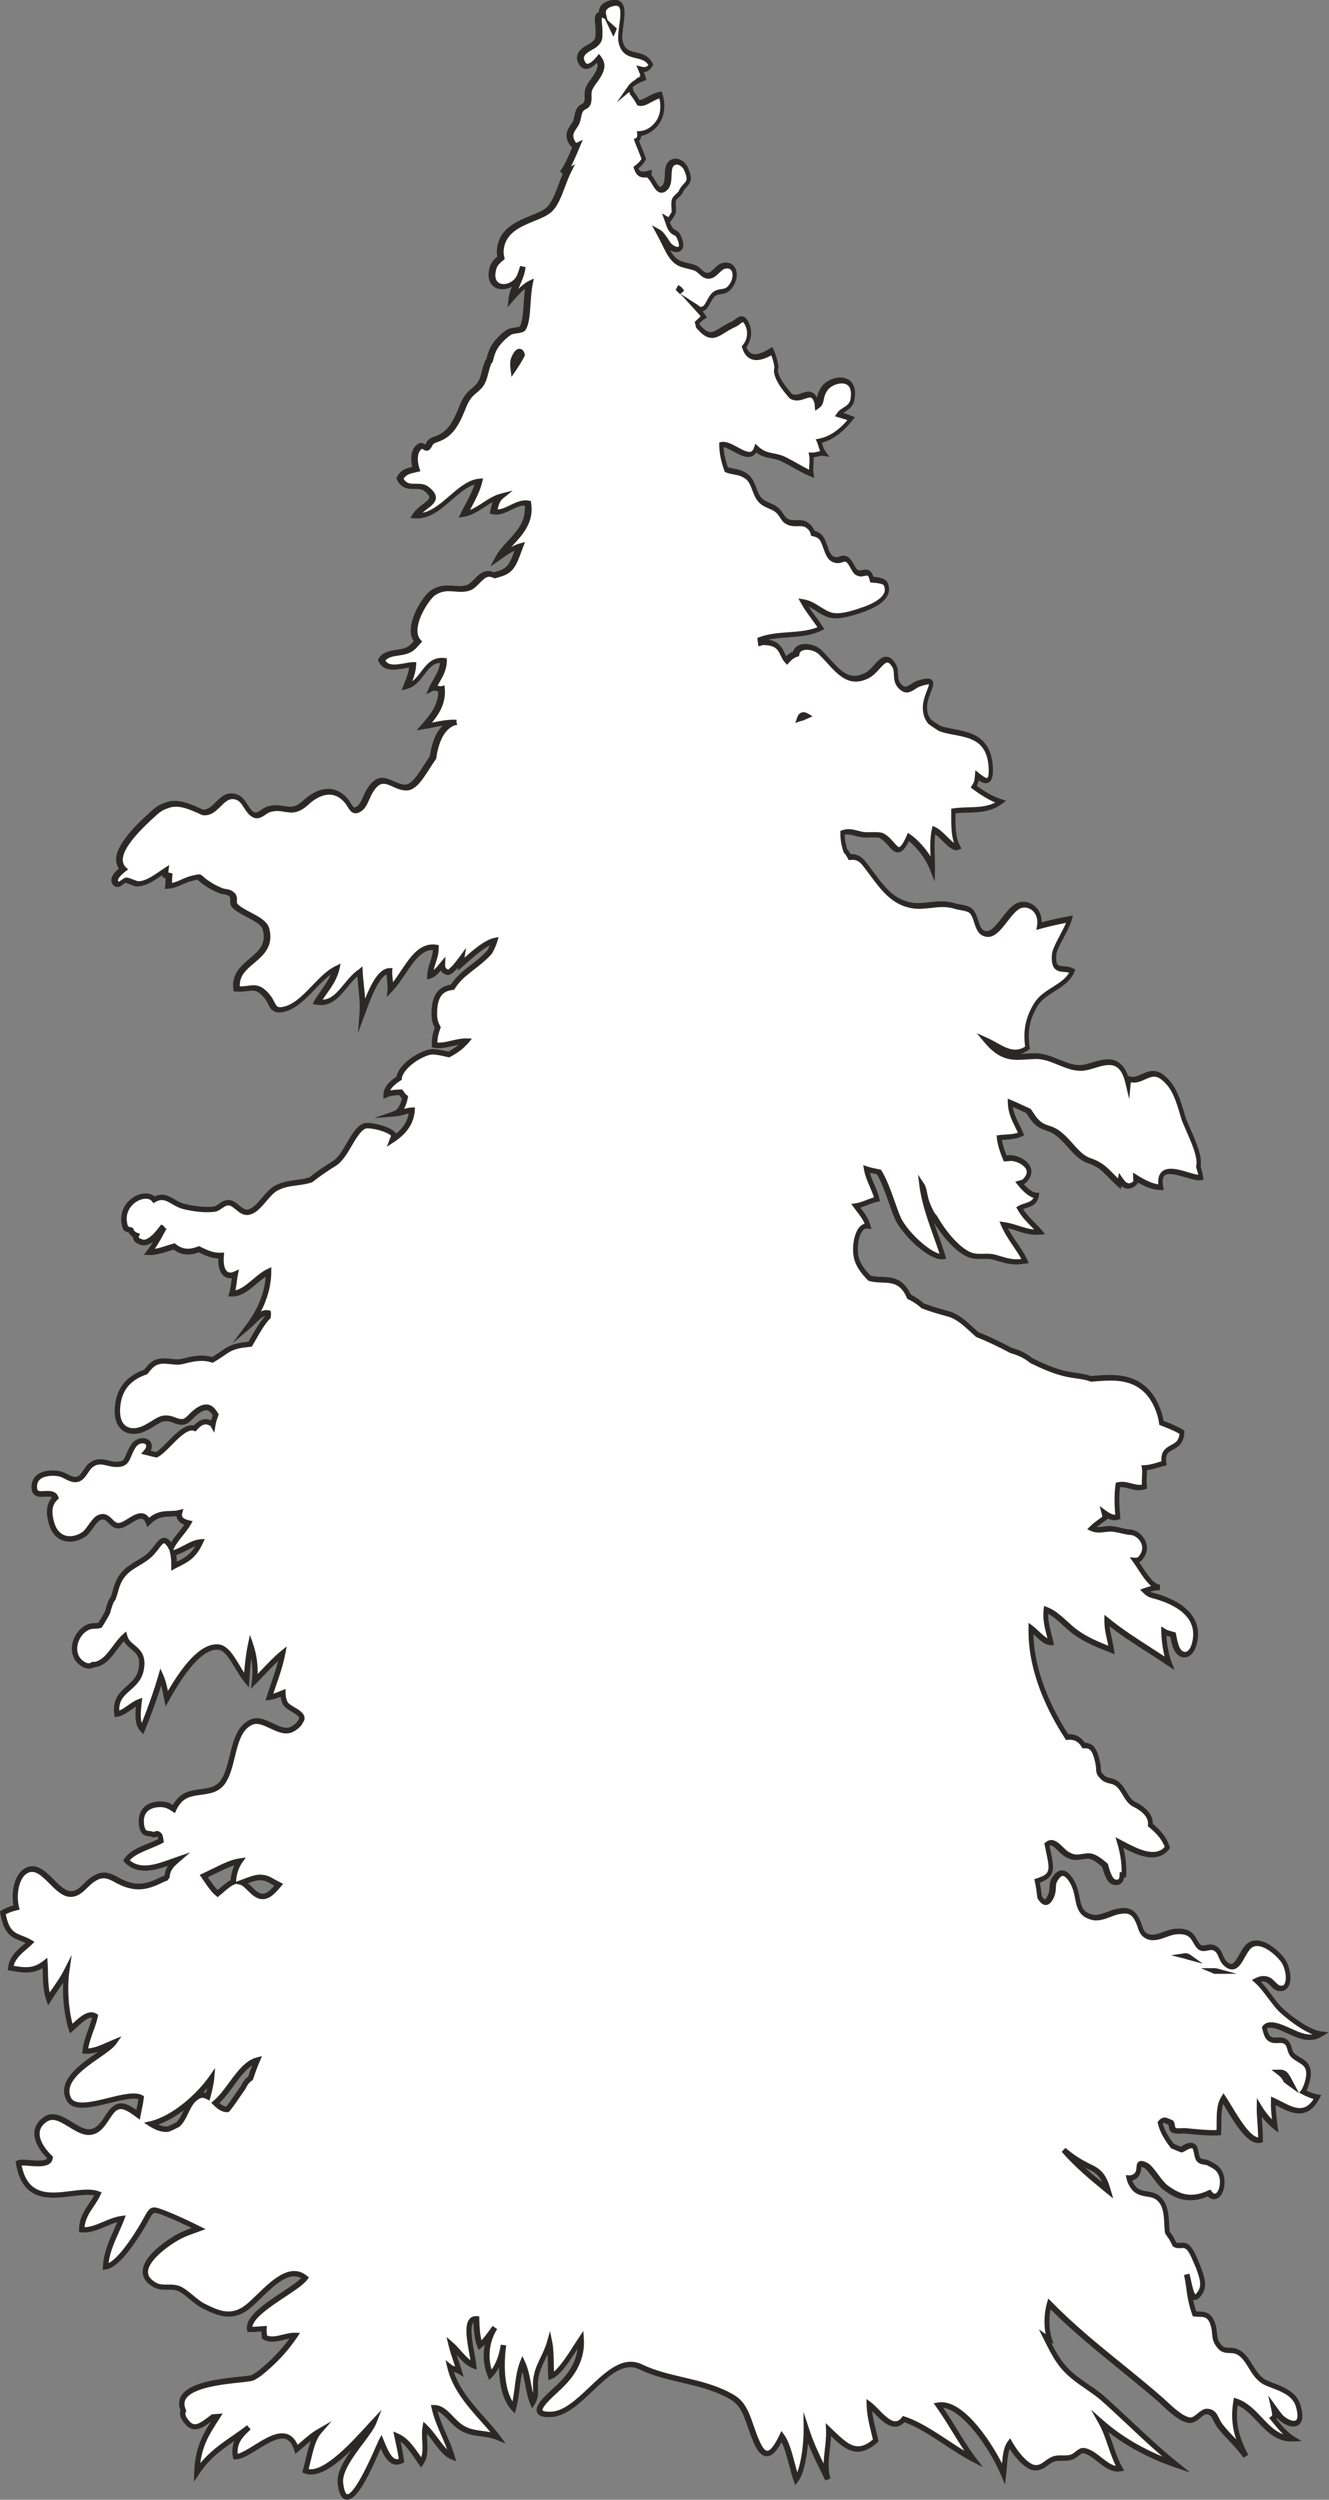
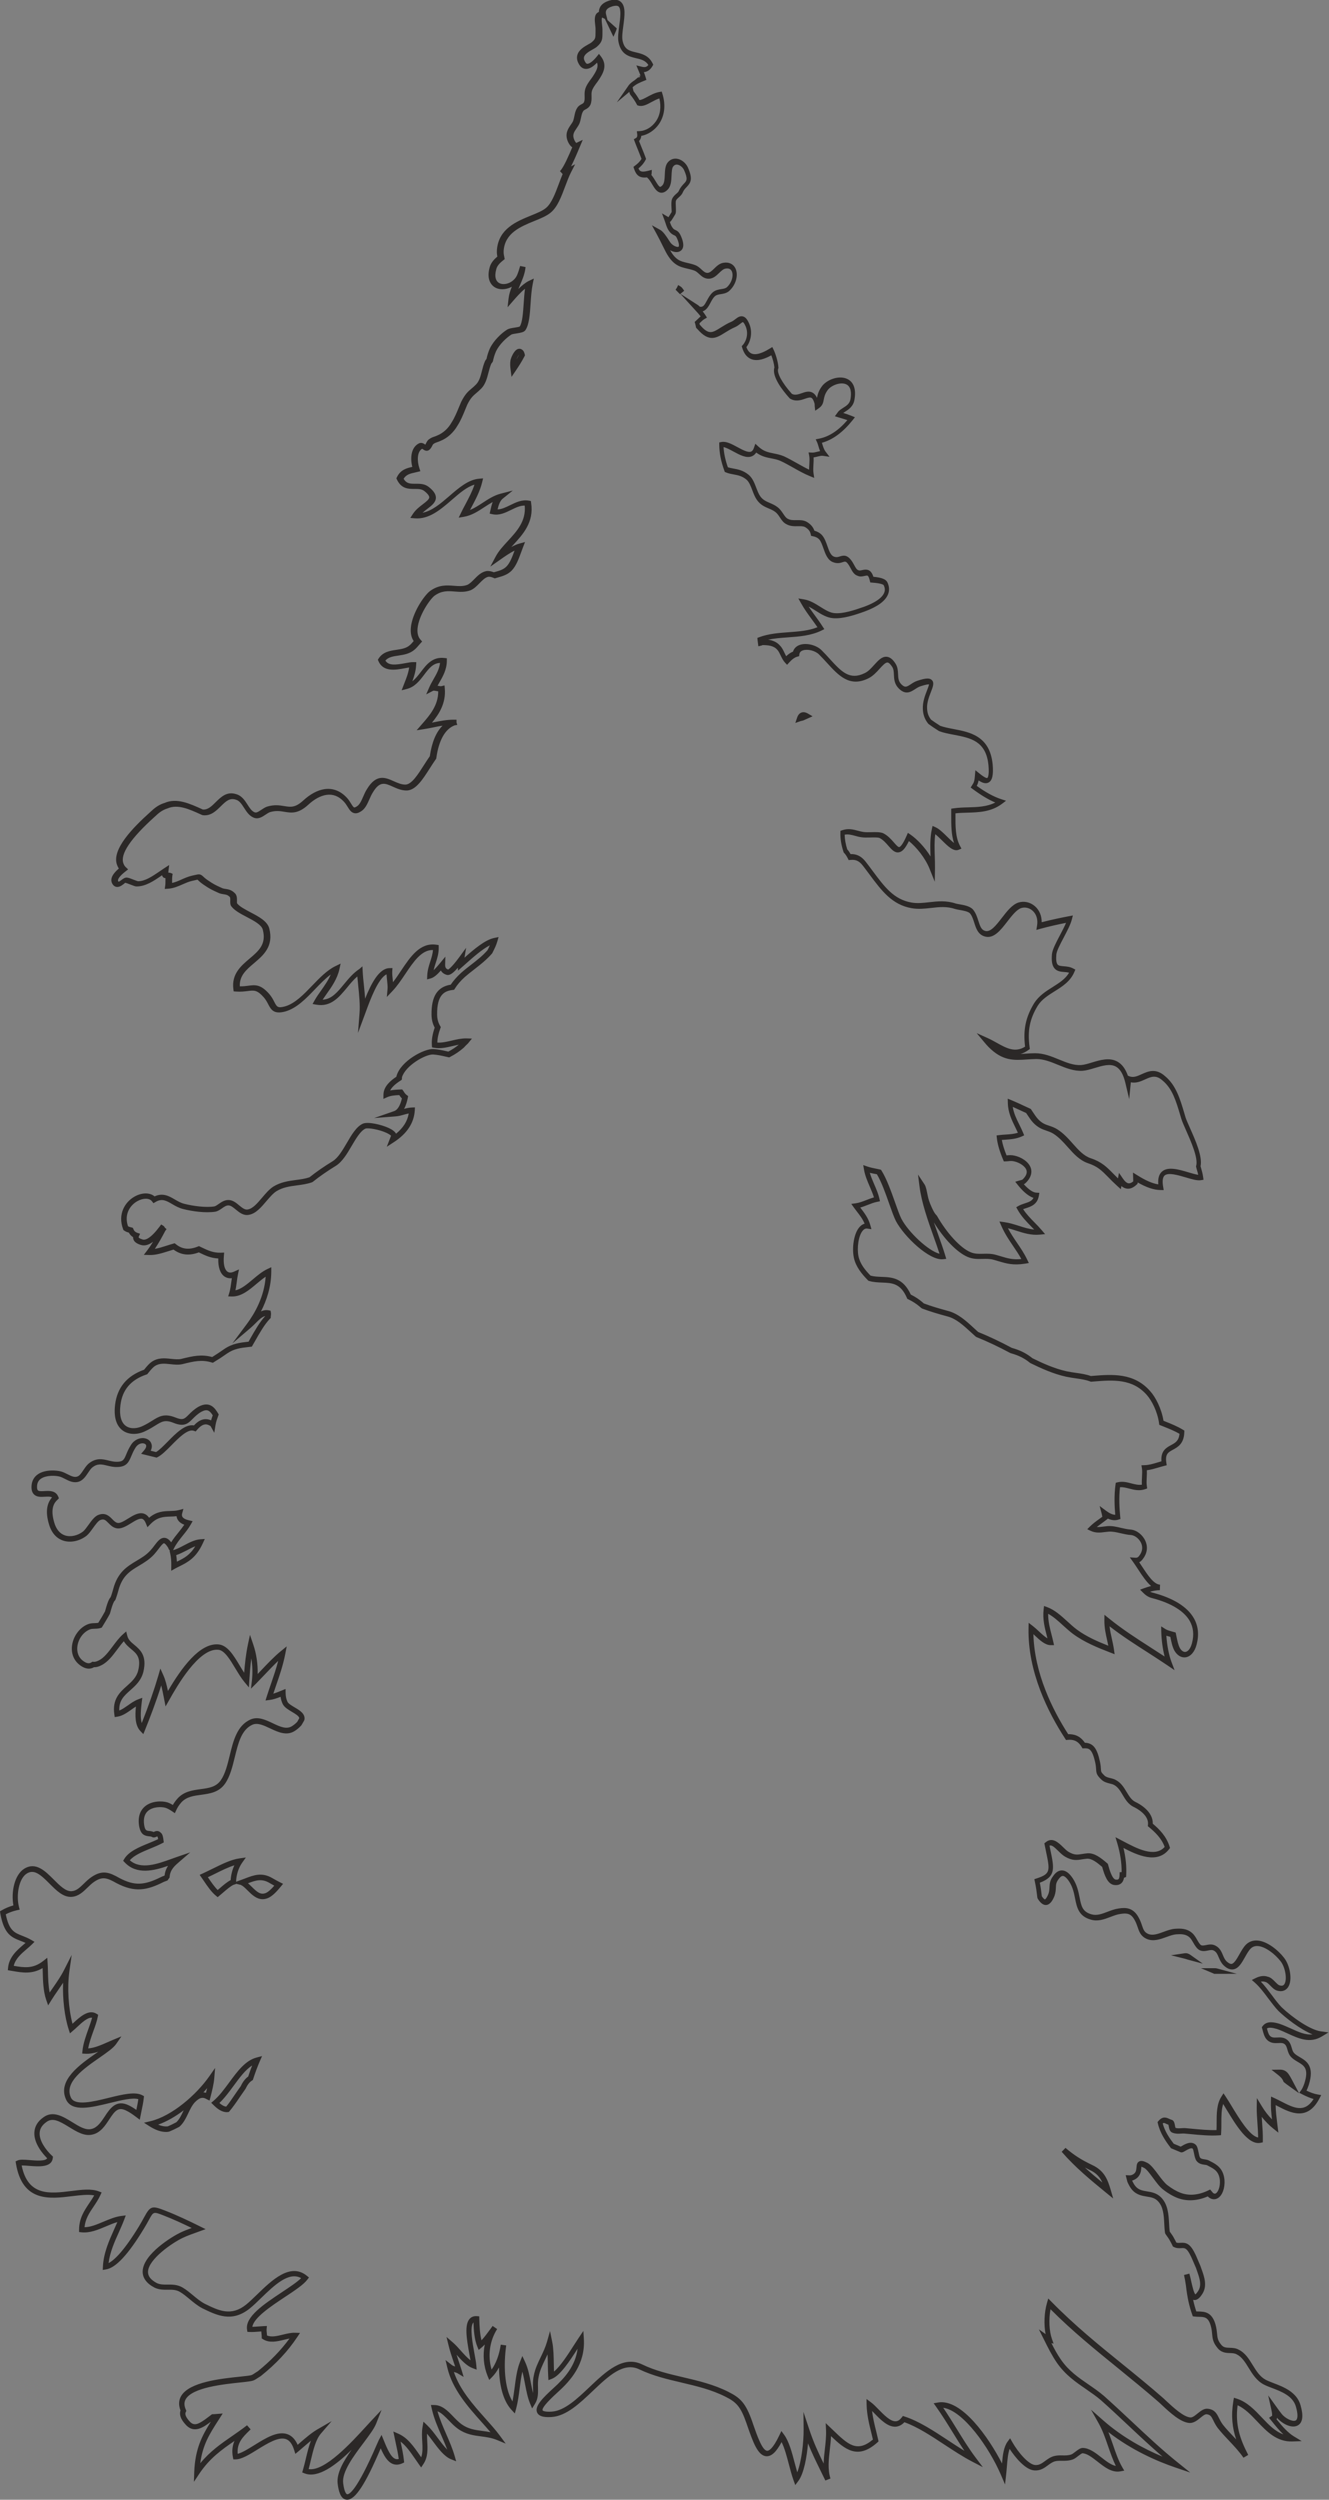
<svg xmlns="http://www.w3.org/2000/svg" id="Layer_1" x="0px" y="0px" viewBox="0 0 242.01 455.03" style="enable-background:new 0 0 242.01 455.03;" xml:space="preserve">
  <rect x="0" y="0" width="242.01" height="455.03" fill="#808080" stroke="none" />
  <style type="text/css"> .st0{fill:#FFFFFF;} .st1{fill:#2B2827;} .st2{opacity:0.5;} </style>
  <g>
-     <path class="st0" d="M5.52,353.54c-1.23,1.22-3.32,2.43-3.53,4.67c2.1,0.35,4.04,0.84,6.24-0.9c0.13,1.9-0.02,4.59,0.68,6.55 c1.07-1.74,2.28-3.15,3.28-5.14c-0.45,3.24-0.14,7.56,0.81,10.52c1.22-1.04,3.01-3.15,4.37-2.29c-0.31,1.71-1.62,4.21-1.83,6.38 c1.77,0.12,3.56-0.88,5.25-1.58c-1.48,2.14-10.36,5.74-8.27,10.23c1.58,3.38,10.6-1.66,13.24-0.19c-0.12,1.07-0.37,2.1-0.57,3.14 c-0.63-0.47-1.25-0.91-1.89-1.22c-3.39-1.72-3.54,3.66-6.5,4.31c-2.8,0.7-5.89-4.19-8.57-2.2c-2.95,2.1-0.7,5.33,0.97,6.89 c-0.2,1.95-4.79,0.54-5.76,1.01c1.58,9.63,10.51,4.03,14.47,5.58c-0.99,2.19-2.93,3.65-2.96,6.53c2.46,0.25,4.86-1.73,7.28-2.04 c-0.98,2.59-2.8,5.55-2.94,8.79c2.19-0.35,5.03-4.69,6.54-7.17c2.09-3.47,1.42-3.69,4.19-2.62c2.14,0.83,4.16,1.79,6.23,2.82 c-1.21,0.43-2.3,0.81-3.13,1.22c-1.93,0.91-10.23,6.17-4.72,9.1c1.51,0.74,3.15-0.11,4.69,0.81c1.36,0.81,2.49,2.12,4,2.94 c2.79,1.37,5.19,2.47,8.12,0.13c2.88-2.35,7.04-8.03,10.45-5.24c-1.78,2.35-10.64,6.21-10.11,9.39c0.84,0.05,1.71-0.09,2.6-0.12 c-0.05,0.51,0.08,1.06,0.08,1.52c1.6,1.01,3.83-0.36,5.58-0.3c-1.88,2.84-4.15,5.08-6.54,7c-0.42,0.23-0.76,0.54-1.22,0.73 c-1.52,0.56-15.01,0.45-12.57,5.97c-0.26,0.56-0.18,1.28,0.9,2.39c1.39,1.36,2.91-0.11,4.49-1.27c0.26,0,0.54-0.03,0.82-0.05 c-1.96,3.07-3.57,5.37-3.75,10.18c2.73-4.1,6.22-5.65,9.45-8.21c-1.24,1.22-2.94,2.64-2.43,5.37c2.92-0.03,9.18-7.52,11.12-1.36 c1.31-1.08,2.68-2.41,4.1-3.23c-1.42,1.65-1.77,4.74-2.49,7.16c3.52,1.39,9.46-5.65,12.42-8.83c-1,2.56-6.51,7.65-6.07,11.13 c1.04,8.28,7.04-6.95,7.42-7.67c0.93,2.27,1.83,4.43,3.73,3.54c-0.16-1.55-0.55-3.05-0.84-4.5c1.88,0.81,2.97,2.73,4.46,4.83 c1.24-1.84,0.29-4.2,0.67-6.44c1.67,1.59,3.18,4.65,4.95,5.36c-0.85-2.97-2.62-5.77-3.31-8.9c1.87,0.03,3.02,2.23,4.69,3.42 c2.24,1.6,4.58,0.98,6.92,1.95c-2.64-3.56-7.48-7.44-8.75-12.78c0.53,0.42,1.23,0.41,1.71,0.69c-0.48-1.59-1.1-3.14-1.49-4.76 c1.28,1.1,2.58,3.2,4.15,3.79c-0.17-2.13-2.14-8.68,0.47-8.47c0.04,1.67,0.13,3.46,0.68,4.82c0.96-0.8,1.85-2.14,2.66-3.23 c-1.51,2.37-2,5.62-0.77,8.63c1.2-1.22,2-3.19,2.34-5.45c-0.56,3.97-0.34,9.01,1.89,11.43c0.69-2.56,0.66-5.91,1.57-8.18 c1.02,2.2,1.01,5.02,1.92,7.21c0.89-1.4,0.22-3,0.61-4.78c0.41-2.19,1.74-3.84,2.39-6.12c0.34,1.67,0.22,4.18,0.34,6.12 c1.74-0.68,4.02-4.71,5.41-6.77c0.28,4.5-2.47,7.38-4.6,9.29c-2.02,1.84-5.05,4.67-0.72,4.4c5.66-0.36,10.55-11.37,16.21-8.63 c5.03,2.41,10.6,2.41,15.7,4.98c2.08,1.04,2.96,1.91,4.08,5.1c1.54,4.4,2.89,8.85,5.88,2.56c1.27,1.73,1.81,5.37,2.69,7.82 c1.25-1.69,1.8-6.42,1.77-9.08c1.18,3.59,2.46,5.89,3.99,9.08c-0.91-2.86,0.21-5.95,0.07-9.03c3.02,2.88,5.02,5.15,8.6,1.96 c-0.47-2.11-1.16-4.24-1.2-6.56c1.64,1.2,4.21,5.36,6.31,2.67c4.1,1.31,8.57,5.14,12.72,7.3c-2.27-3.01-4.2-6.71-6.44-9.83 c4.13-0.73,9.7,7.33,11.92,12.49c0.21-1.91,0.18-4.34,1.07-5.56c1.06,1.86,3.06,4.34,4.57,4.45c1.57,0.13,2.23-1.25,3.63-1.65 c1.08-0.26,2.05,0.1,3.19-0.32c0.48-0.15,1.43-1.15,1.89-1.15c2.22,0.03,4.43,3.75,6.86,3.29c-1.43-2.46-2.04-5.88-3.48-8.44 c4.14,3.64,9.16,6.19,13.75,7.75c-4.66-3.73-8.93-8.11-13.5-12.18c-2.61-2.23-5.7-3.48-7.94-6.73c-0.88-1.27-1.6-2.72-2.34-4.21 c0.23,0.17,0.46,0.32,0.67,0.36c-0.66-1.86-0.63-4.59-0.07-6.58c6.6,6.74,13.63,11.64,20.41,17.6c1.4,1.28,3.61,3.52,5.22,3.59 c1.14,0.04,2.15-1.71,3.13-1.59c1.48,0.16,1.33,1.3,2.38,2.7c1.48,1.88,3.34,3.43,4.7,5.42c-1.59-3.06-2.57-5.88-1.89-9.96 c4.04,1.33,5.7,6.94,10.37,6.78c-1.27-0.77-2.46-2.16-3.64-3.67c0.11-0.08,0.22-0.09,0.33-0.19c0.04-0.68-0.08-1.2-0.2-1.72 c0.32,0.45,0.62,0.9,1.04,1.41c1.24,1.56,4.84,2.92,3.46-1.77c-0.81-2.87-4.48-3.45-6.08-4.32c-2.37-1.26-2.77-4.42-4.93-5.49 c-1.11-0.64-2.43,0.21-3.41-1.13c-1.07-1.33-0.57-2.04-1.07-3.8c-0.7-2.36-2.07-1.85-3.37-2.01c-0.5-1.4-0.87-2.97-1.13-5.19 c-0.1-0.72-0.22-1.36-0.36-1.98c0.58,1.91,0.86,5.75,2.45,3.38c1.11-1.54,0.12-3.45-0.3-4.77c-0.12-0.26-0.79-1.9-0.99-2.24 c-1.27-2.64-2.03-1.2-3.3-1.83c-0.16-0.33-0.3-0.6-0.48-0.91c-0.26-0.49-0.55-0.84-0.84-1.28c-0.3-1.9,0.11-4.5-1.46-6.07 c-1.4-1.42-3.34-0.45-4.69-2.06c-0.3-0.36-0.53-0.8-0.73-1.26c-0.04-0.16-0.08-0.33-0.12-0.49c0.31,0.02,0.62-0.05,0.98-0.27 c1.65-1.01-0.09-3.18,2.14-2.04c1,0.57,2.36,3.13,3.52,3.98c0.75,0.58,1.67,1.14,2.51,1.45c1.81,0.67,3.69,0.39,5.43-0.45 c0.14,0.17,0.26,0.36,0.45,0.48c1.11,0.7,2.08-0.89,1.95-2.8c-0.2-2.15-1.58-2.59-2.61-3.17c-0.54-0.23-1.24-0.04-1.73-0.63 c-0.36-0.47-0.4-1.97-0.74-2.29c-0.83-0.74-2.22,0.64-2.43,0.51l-1.56-0.65c-1.01-1.31-1.87-2.67-2.23-4.23 c0.71-0.86,1.15-0.29,1.82-0.09c0.43,0.08,0.19,1.28,0.71,1.44c0.77,0.29,1.37,0.04,2.11,0.12c1.85,0.16,4.17,0.45,6.05,0.32 c0.15-2.04-0.23-4.6,0.81-6.24c1.64,2.44,4.44,8.12,6.8,7.6c0.04-1.96-0.29-4.12-0.26-5.91c0.85,1.41,1.87,2.55,2.93,3.4 c-0.18-1.49-0.4-3.03-0.35-4.66c2.66,1.22,5.76,3.72,8.04-0.65c-0.68-0.12-1.61-0.45-2.62-0.98c0.21-0.28,0.42-0.69,0.64-1.35 c1.36-4.24-1.37-4.02-2.57-5.39c-0.6-0.67-0.44-1.76-1.2-2.35c-0.97-0.76-2.29,0.27-3.24-0.84c-0.34-0.41-0.5-1.11-0.67-1.74 c0.49-0.68,1.39-0.57,2.51-0.25c2.64,0.88,5.17,3.01,7.79,1.41c-2.22-0.31-5.56-2.74-7.45-4.55c-1.41-1.46-2.77-3.83-4.34-5.2 c0.62-0.32,1.28-0.44,1.84-0.24c0.88,0.18,1.41,1.35,2.18,1.59c2.43,0.72,2.09-3.48,0.73-5.19c-1.39-1.78-4.42-4.05-6.17-2.35 c-1.43,1.42-2.06,5.17-4.29,3.01c-0.85-0.88-0.75-2.17-1.86-2.73c-0.89-0.48-1.81,0.33-2.63-0.09c-0.68-0.39-1.04-1.7-1.73-2.27 c-0.83-0.73-1.85-0.71-2.79-0.64c-1.6,0.14-3.41,1.53-5.02,0.91c-1.45-0.59-1.22-1.75-2.02-3.18c-0.84-1.59-1.91-1.64-3.15-1.43 c-1.75,0.24-3.41,1.58-5.17,1.04c-3.17-0.88-1.84-3.91-3.65-6.71c-0.85-1.29-1.81-1.86-2.79-0.42c-0.87,1.15-0.33,1.82-0.78,3.12 c-0.77,1.92-1.5,1.48-2.16,0.41c-0.1-0.81-0.19-1.7-0.46-2.95c3.26-1.08,2.69-2.17,1.78-6.66c1.3-1.08,2.41,1.1,3.65,1.82 c1.57,0.9,2.2,0.43,3.69,0.3c1.11-0.08,2.2,0.81,3.24,1.71c0.42,1.51,0.9,2.92,1.78,3.07c1.01,0.15,1.28-0.47,1.3-1.37 c0.12-0.01,0.24,0.11,0.36,0.06c0.11-2.04-0.23-4.06-0.78-5.91c2.35,1.23,6.54,3.74,8.71,0.88c-0.55-1.78-1.8-3.03-3.1-4.1 c0.23-1.97-1.92-3.28-2.86-3.73c-1.69-0.81-1.9-3.11-3.57-3.99c-0.66-0.38-1.6-0.29-2.23-0.92c-1.1-1.07-0.57-0.99-0.94-2.75 c-0.59-2.74-1.34-3.08-2.54-3.06c-0.85-1.4-1.92-1.63-3.02-1.53c-3.49-5.35-6.74-12.49-6.59-19.83c1.11,0.85,2.5,2.59,3.65,2.59 c-0.43-1.9-1.15-3.8-0.9-5.97c1.92,0.7,3.52,2.71,5.26,4.01c2.02,1.49,4.47,2.48,6.66,3.32c-0.28-1.9-0.88-3.45-0.86-5.39 c3.72,3.01,7.51,5.14,11.37,7.75c-0.63-1.65-0.96-3.84-1.01-5.77c0.45,0.29,1.09,0.43,1.7,0.6c0.2,0.93,0.35,1.91,0.75,2.66 c0.95,1.61,2.57,1.2,3.14-0.98c1.63-6.12-5.35-8.23-7.6-8.82c-0.64-0.15-1.06-0.48-1.43-0.85c0.92-0.33,1.85-0.61,2.84-0.6 c-1.77-0.09-3.16-2.92-4.6-4.91c0.37,0.03,0.75-0.09,1.1-0.56c1.64-2.1-0.25-4.41-1.83-4.56c-1.46-0.1-2.81-0.72-4.16-0.63 c-1.03,0.08-2.01,0.39-3.02-0.09c0.74-0.74,1.64-1.28,2.45-1.92c-0.07-0.23-0.12-0.62-0.2-0.9c0.9,0.67,1.76,1.01,2.54,0.76 c-0.19-1.77-0.27-3.94,0-5.86c1.64-0.4,3.15,0.91,4.85,0.32c-0.16-1.06,0.12-2.43-0.04-3.43c1.23-0.04,2.41-0.53,3.6-0.82 c-0.58-3.78,3.16-1.93,3.26-5.66c-1.21-0.74-2.48-1.2-3.74-1.71c-0.29-2.15-1.33-4.26-2.33-5.39c-2.91-3.36-6.86-2.9-10.51-2.61 c-1.41-0.54-2.8-0.54-4.48-0.89c-2.13-0.47-4.25-1.39-6.36-2.43c-1.21-0.99-2.43-1.5-3.69-1.85c-2.06-1.1-4.13-2.09-6.2-2.93 c-1.71-1.5-3.29-3.26-5.4-3.79c-1.67-0.46-3.08-0.86-4.49-1.4c-0.12-0.1-0.22-0.17-0.33-0.28c-0.72-0.61-1.44-1.04-2.17-1.39 c-1.79-4.16-4.66-2.6-7.21-3.38c-1.02-1.04-2.08-2.28-2.42-3.85c-0.45-2.19,0.26-5.92,2.16-5.65c-0.42-1.53-1.44-2.57-2.22-3.66 c1.33-0.18,2.55-0.96,3.86-1.21c-0.4-1.78-1.61-3.55-1.94-5.49c0.86,0.29,1.61,0.37,2.29,0.54c1.52,2.42,2.7,6.98,3.58,8.72 c1.45,2.75,5.91,6.94,8.08,6.7c-1.1-3.71-3.3-8.58-3.85-12.92c0.12,0.18,0.2,0.45,0.28,0.74c0.19,0.84,0.3,1.7,0.64,2.54 c0.01,0.03,0.02,0.07,0.03,0.09c0.55,1.33,0.89,1.95,1.29,2.34c1.86,3.26,4.38,6,6.34,6.83c1.61,0.7,3.05,0.02,4.73,0.52 c1.98,0.56,3.06,1.07,5.49,0.68c-1.12-2.36-2.84-4.05-3.95-6.63c2.29,0.31,4.21,1.58,6.64,1.35c-1.2-1.41-2.74-2.62-3.72-4.37 c1.06-0.61,2.78-0.48,3.09-2.27c-0.93-0.04-2.04-0.95-3.1-2.28c0.29-0.09,0.62-0.11,0.87-0.35c2.21-2.18-0.29-3.79-1.82-4.12 c-0.65-0.16-1.17-0.03-1.66-0.01c-0.56-1.33-0.98-2.65-1.1-3.78c1.34-0.17,2.67-0.06,3.99-0.64c-0.75-1.84-1.95-3.45-2-5.72 c1.12,0.46,2.23,1.01,3.35,1.51c0.44,0.66,0.85,1.34,1.31,1.82c1.31,1.36,2.32,1.14,3.54,1.9c2.46,1.53,3.71,4.49,6.22,5.34 c2.62,0.86,3.24,2.2,5.5,4.24c0.06-0.3,0.04-0.49,0.09-0.75c0.75,1.1,1.64,1.62,2.81,0.49c0.04-0.31,0-0.61-0.01-0.91 c1.62,1.02,3.22,1.75,4.66,1.78c-0.96-5.48,5.37-1.47,7.29-1.78c-0.11-0.8-0.32-1.37-0.49-2.03c0.58-2.21-2.15-7.03-2.7-8.77 c-0.87-2.9-1.51-5.55-3.6-7.27c-2.59-2.3-4.15,1.16-6.54,0.04c-0.03,0.2-0.03,0.48-0.05,0.69c-1.44-6.08-5.65-2.81-8.31-2.62 c-2.89,0.18-5.39-2.15-8.41-2.15c-3.2,0.04-5.42,0.94-8.37-2.06c-0.25-0.24-0.47-0.51-0.71-0.79c2.49,1.12,4.76,3.37,7.58,1.36 c-0.45-3.29,0.08-5.48,1.56-7.91c1.71-2.68,5.39-3.15,6.62-6.08c-1.6-0.85-3.65,0.6-3.32-3.04c0.12-1.39,2.36-4.6,2.83-6.41 c-1.79,0.35-3.67,0.74-5.55,1.26c0.45-2.72-1.7-4.34-3.53-3.78c-2.31,0.76-4.06,5.92-6.41,5.15c-1.58-0.48-1.3-2.74-2.42-4.05 c-0.68-0.67-2.09-0.7-2.91-0.92c-2.88-0.97-5.39,0.31-8.03-0.17c-3.96-0.72-5.72-3.88-8.53-7.53c-0.93-1.22-1.82-1.35-2.71-1.26 c-0.25-0.48-0.5-0.86-0.76-1.11c-0.33-1.02-0.57-2.11-0.53-3.32c1.33-0.46,2.39,0.17,3.61,0.34c0.97,0.16,2.59-0.13,3.44,0.17 c2.36,1.15,2.83,5.05,4.95,0.25c1.53,1.05,3.51,3.33,4.44,5.66c0.03-2.27-0.29-4.78,0.19-6.96c1.39,0.61,3.39,3.64,4.43,3.2 c-1.01-1.9-0.88-4.19-0.88-6.61c2.78-0.42,6.02,0.29,8.64-1.67c-1.61-0.52-3.27-1.51-4.93-2.75c0.14-0.23,0.29-0.42,0.39-0.74 c0.17-0.51,0.17-0.91,0.21-1.31c1.34,1.08,2.82,2.02,2.47-1.96c-0.62-6.26-5.96-5.38-9.28-6.59c-0.61-0.38-1.22-0.78-1.79-1.21 c-0.48-0.59-0.83-1.3-0.88-2.41c-0.13-3.11,3.24-5.99-1.09-4.56c-1.34,0.42-2.05,1.89-3.42,0.55c-1.24-1.21-0.39-2.69-1.15-3.86 c-1.78-2.82-2.87,0.89-4.95,1.88c-3.8,1.9-5.64-1.46-8.45-4.24c-1.3-1.27-4.21-1.45-4.43,0.28c-0.51,0.14-1.04,0.46-1.74,1.23 c-0.6-0.63-0.84-1.77-1.42-2.36c-0.82-0.95-2.08-0.99-3.07-0.99c-0.1-0.01-0.19,0.08-0.3,0.1c-0.03-0.21-0.06-0.36-0.08-0.58 c3.51-1.32,7.77-0.4,11.16-2.07c-1.07-1.65-2.32-3.09-3.28-4.8c2.08,0.34,3.68,2.37,5.66,2.51c1.68,0.13,3.84-0.6,5.51-1.19 c1.02-0.4,5.16-1.89,3.88-4.61c-0.26-0.51-1.36-0.69-2.51-0.77c-0.1-0.39-0.2-0.77-0.47-1.07c-0.52-0.54-1.4,0.16-1.97-0.11 c-0.76-0.23-0.95-1.02-1.43-1.77c-1.2-1.79-1.59-0.19-3.04-0.71c-1.43-0.46-1.43-2.93-2.42-4.05c-0.39-0.42-0.9-0.63-1.43-0.73 c-0.12-0.57-0.45-1.14-1.26-1.61c-1.03-0.52-2.27,0.09-3.4-0.52c-0.84-0.4-1.09-1.53-1.97-2.19c-1.1-0.83-2.33-0.79-3.25-2.09 c-0.79-1.12-0.97-2.95-2.03-3.81c-1.39-1.13-2.65-0.86-3.85-1.36c-0.52-1.45-0.89-2.95-0.9-4.57c1.82-0.35,5.25,3.68,6.29,0.71 c1.64,1.53,3.08,1.13,4.78,1.85c1.77,0.81,3.53,2.04,5.33,2.76c-0.16-1.02,0.14-2.43-0.04-3.4c0.78,0.04,1.63-0.42,2.31-0.32 c-0.49-0.64-0.65-1.7-0.9-2.23c2.2-0.43,4.1-1.85,5.87-4.08c-0.76-0.32-1.52-0.53-2.28-0.75c0.05-0.07,0.13-0.19,0.17-0.24 c0.66-0.72,2.11-1,2.35-2.56c0.78-4.7-3.93-3.69-5.11-1.91c-1.1,1.56-0.42,2.4-1.41,3.09c-0.02-0.17,0-0.38-0.04-0.52 c-0.58-2.13-1.64-1.45-2.76-1.11c-0.84,0.26-1.39,0.21-1.91-0.09c-1.34-1.48-3.15-3.92-2.62-5.19c-0.06-0.92-0.46-2.24-0.82-3.01 c-1.55,0.94-4.18,2.21-5.06-0.81c0.86-0.94,1.2-2.58,0.61-3.95c-0.86-2.01-1.47-0.6-2.54-0.12c-2.86,1.22-3.81,3.41-6.31,0.51 c-0.05-0.05-0.11-0.11-0.16-0.16c-0.05-0.23-0.07-0.39-0.14-0.65c0.41-0.37,0.78-0.8,1.22-1.06c-0.41-0.64-0.95-1.2-1.46-1.76 c0.17,0.11,0.32,0.34,0.51,0.37c1.64,0.29,1.66-1.72,2.81-2.72c0.76-0.64,1.76-0.3,2.51-0.87c1.88-1.64,1.67-4.76-0.6-4.32 c-1.12,0.19-1.77,1.78-2.91,1.84c-1.07,0.04-1.5-1.07-2.45-1.44c-2.03-0.74-3.4-0.22-4.97-3.15c-0.32-0.59-0.96-1.98-1.71-3.35 c0.63,0.35,1.41,1.79,1.7,2.16c0.96,1.3,3.46,1.78,2.04-1.31c-0.41-0.88-0.76-0.6-1.27-1.12c-0.56-0.62-0.65-1.25-0.94-2.04 c0.5,0.29,0.45,0.13,1.23-1.13c0.19-0.32-0.12-1.92,0.12-2.46c0.3-0.67,1-0.85,1.27-1.55c0.73-1.59,2.17-1.23,0.88-4.11 c-0.54-1.11-2.01-1.84-2.86-0.68c-0.68,0.98,0,3.26-0.98,4.16c-1.34,1.33-1.81-1.18-2.95-2.21c0.08-0.09,0.16-0.22,0.17-0.34 c-1.78,0.45-2.14-0.12-2.47-1.1c0.54-0.4,1.05-0.86,1.43-1.59c-0.37-1.06-0.89-2.18-1.33-3.39c0.43-0.24,0.57-0.65,0.5-1.21 c2.38-0.13,5.19-2.86,3.88-7.05c-1.61,0.27-2.98,1.74-4.03,1.44c-0.35-0.67-0.78-1.28-1.22-1.82c-0.09-0.32-0.18-0.7-0.26-1.13 c0.7-0.78,1.67-1.17,2.44-1.47c-0.2-0.69-0.41-1.18-0.63-1.69c0.7,0.17,1.39,0.15,1.92-0.79c-1.36-2.72-4.8-0.69-5.52-4.26 c-0.47-2.25,1.94-7.95-1.73-6.92c-1.45,0.44-1.73,1.23-1.52,2.08c-0.16-0.08-0.32-0.05-0.47,0.03c-0.63,0.34-0.21,1.8-0.21,2.54 c-0.03,1.69,0.12,1.98-0.89,2.85c-0.76,0.61-3.55,1.43-2.07,3.55c0.8,1.1,2.16-0.29,2.81-1.09c1.12,1.49,0.13,2.78-0.61,3.91 c-0.35,0.46-0.98,1.26-1.15,1.94c-0.22,0.8,0.09,1.63-0.24,2.41c-0.32,0.66-0.95,0.55-1.29,1.13c-0.41,0.6-0.4,1.45-0.68,2.24 c-0.44,1.06-1.69,1.81-0.94,3.46c0.39,0.81,0.72,0.9,1.02,0.75c-1.04,2.51-1.95,4.52-2.62,5.12c0.32-0.3,0.69-0.34,1.03-0.51 c-1.21,2.36-1.88,5.82-3.59,7.24c-2.19,1.86-8.36,2.2-8.76,7.27c-0.04,0.66,0.06,1,0.13,1.39c-0.69,0.55-1.29,1.15-1.48,1.94 c-1.17,4.23,3.67,4.16,4.79,1.25c0.21-0.48,0.36-1.05,0.52-1.59c-0.02,0.14-0.01,0.2-0.04,0.34c-0.33,2.07-1.58,3.61-1.81,5.57 c0.77-0.88,2.03-2.33,3.17-2.87c-0.58,2.84-0.26,6.81-1.27,8.25c-0.28,0.35-1.87,0.35-2.36,0.62c-0.99,0.62-2.37,1.93-3,3.27 c-0.3,0.68-0.47,1.29-0.59,1.89c-0.09,0.14-0.2,0.21-0.27,0.37c-0.66,1.54-0.66,3.29-1.72,4.37c-1.12,1.14-1.71,1.19-2.64,3.07 c-0.53,1.23-1.03,2.66-1.75,3.76c-0.72,1.27-1.79,2.16-2.84,2.58c-0.58,0.29-0.93,0.26-1.46,0.67c-0.33,0.26-0.39,0.87-0.81,1.1 c-0.27,0.12-0.65-0.49-1.02-0.36c-1.34,0.62-1.38,2.64-0.86,4.23c-1.11,0.27-2.31,0.36-2.97,1.72c1.15,2.46,3.4,0.67,4.9,1.95 c2.76,2.22-0.69,2.72-2.04,4.82c4.41,0.38,7.59-5.95,11.51-6.26c-0.51,2.15-1.77,4.09-2.69,6c2.41-0.4,4.32-2.68,6.63-3.27 c-0.75,0.61-1.01,1.65-1.26,2.8c2.18,0.47,4-1.95,6.24-1.54c0.75,4.83-3.73,7.02-5.28,9.95c1.18-0.83,2.55-1.82,3.84-2.17 c-0.59,1.51-1.04,3.16-1.98,4.12c-0.76,0.76-1.72,0.93-2.67,1.21c-0.41-0.17-0.82-0.3-1.23-0.26c-1.39,0.26-2.19,1.99-3.42,2.5 c-2.19,0.79-4.18-0.76-6.65,1.05c-1.36,1.06-4.73,6.36-2.62,8.72c-0.33,0.36-0.64,0.76-0.99,1.08c-1.69,1.52-4.4,0.45-5.61,2.35 c0.96,2.26,4.18,0.81,5.69,0.82c-0.07,1.46-0.61,2.69-1.11,3.97c2.92-0.74,3.33-5.14,6.7-4.73c0,2.11-1.35,3.56-2.02,5.09 c0.46-0.24,1.16,0.15,1.65,0.03c0.26,3.14-1.76,5.31-3.14,6.9c1.75-0.27,3.44-0.79,5.26-0.79c0,0.03,0,0.05,0,0.06 c-1.94,0.72-3.21,2.96-3.67,6.34c-1.61,2.28-3.07,5.39-4.86,5.49c-2.55,0.08-4.38-3.16-6.65,0.61c-0.7,1.07-1,2.69-2.01,3.29 c-1.33,0.87-1.43-0.6-2.46-1.69c-2.25-2.44-5.05-1.46-7.2,0.53c-2.79,2.55-3.82,0.34-6.78,1.23c-0.98,0.35-1.77,1.47-2.72,0.98 c-1.37-0.67-1.65-2.83-3.22-3.25c-2.67-0.86-3.51,3.11-6.06,2.81c-2.32-1.06-4.58-2.13-6.69-1.21c-0.71,0.21-1.43,0.62-2.2,1.35 c-1.29,1.18-7.23,6.26-6.13,9.28c0.15,0.44,0.35,0.7,0.56,0.9c-1.1,0.85-2.03,1.86-1.34,2.62c0.64,0.6,1.41-0.72,1.9-0.58 c0.36,0.03,1.69,0.65,1.96,0.65c1.81,0,3.44-1.38,5.09-2.45c-0.04,0.31-0.02,0.55,0.06,0.85c0.09,0.22,0.47-0.02,0.64,0.06 c-0.08,0.57,0,1.36-0.08,1.94c1.59-0.11,2.75-1.06,4.27-1.41c1.86-0.42,0.9-0.33,2.54,0.78c1.16,0.8,1.53,0.94,2.72,1.48 c0.7,0.27,1.32,0.05,2.04,0.75c0.53,0.44,0.07,1.48,0.41,1.85c1.19,1.54,5.24,2.45,5.77,4.37c1.48,5.68-6.02,5.68-5.34,10.91 c2.66,0.22,3.4-1.07,5.43,1.24c1.35,1.56,0.92,3.09,3.39,2.42c3.54-1.01,6.06-5.81,9.3-7.37c-0.55,2.5-2.42,4.31-3.41,6.12 c3.69,0.65,4.92-3.74,7.82-5.61c0.12,2.42,0.65,5.28,0.46,7.7c0.98-2.65,2.71-7.73,4.93-7.76c-0.08,1.05,0.26,2.38,0.17,3.37 c2.79-2.91,4.46-8.21,8.28-7.62c0.03,1.93-0.97,3.2-1.06,5.14c0.66-0.18,1.44-1.06,2.24-2.03c-0.02,0.67,0.23,1.19,0.93,1.39 c0.49,0.15,1.57-1.11,2.54-2.44c-0.06,0.36-0.17,0.71-0.16,1.09c1.77-1.56,4.34-4.01,6.2-4.39c-0.18,0.61-0.47,1.22-0.78,1.84 c-0.04,0.06-0.05,0.12-0.1,0.2c-1.45,1.67-3.32,2.81-4.88,4.2c-0.53,0.48-1.33,1.27-1.92,2.24c-1.75,0.21-3.35,1.11-3.3,4.99 c0.01,1.03,0.28,1.75,0.63,2.32c-0.38,1.05-0.64,2.11-0.57,3.21c1.87,0.35,3.88-0.75,5.78-0.7c-0.03,0.03-0.09,0.08-0.12,0.12 c-0.25,0.22-0.5,0.46-0.75,0.74c-0.63,0.55-1.39,1.08-2.35,1.58c-0.85-0.18-1.73-0.42-2.81-0.49c-1.52-0.09-5.5,2.06-6.21,4.54 c-0.03,0.11,0.01,0.16-0.01,0.27c-1.38,0.88-2.33,1.84-2.35,2.99c0.81-0.36,1.75-0.39,2.65-0.43c0.22,0.35,0.43,0.68,0.77,0.92 c-0.27,1.41-0.84,2.64-1.78,2.97c1.1-0.09,1.95-0.57,3.04-0.62c-0.17,2.8-2.13,4.45-3.58,5.39l0.31-0.79 c-0.32-1.07-4.48-2.12-5.43-1.71c-2.04,0.94-3.23,5.44-5.44,6.8c-1.52,0.94-2.85,1.84-4.24,2.95c-2.15,0.74-4.43,0.37-6.54,1.65 c-1.69,1.07-2.99,3.91-4.83,4.24c-1.36,0.29-2.28-1.56-3.49-1.7c-1.06-0.13-1.75,0.93-2.62,1.14c-1.63,0.26-3.95-0.04-5.67-0.48 c-2.03-0.49-3.21-2.51-5.4-1.22c-1.52-1.96-6.86,0.68-5.17,5.18c0.39,0.29,0.64,0.29,0.93,0.37c0.18,0.46,0.5,0.8,1,0.97 c-0.22,0.49-0.04,0.94,1.02,1.24c1.17,0.34,2.53-1.07,3.64-2.55c0.09,0.06,0.1,0.2,0.18,0.27c-0.77,1.46-1.55,2.88-2.48,4.09 c1.46,0.04,3.04-0.63,4.53-1.04c1.46,1.19,2.99,1.13,4.52,0.51c1.22,0.58,2.37,1.22,4.05,1.15c-0.27,2.93,0.91,4.13,2.56,3.4 c-0.21,1-0.3,2.49-0.62,3.52c2.45,0.08,4.42-2.92,6.68-3.98c-0.02,3.97-1.76,7.37-3.54,9.76c1.12-0.95,2.13-2.48,3.47-2.21 c0.04,0.24-0.04,0.45-0.04,0.68c-1.2,1.24-2.21,3.15-3.25,4.96c-1.52,0.18-3,0.26-4.52,1.33c-0.88,0.62-1.62,1.1-2.34,1.53 c-1.99-0.6-3.54-0.21-5.56,0.29c-1.7,0.39-3.6-0.71-5.28,0.48c-0.35,0.24-0.83,0.79-1.33,1.42c-2.51,0.85-4.67,2.57-5.08,5.99 c-0.6,4.86,2.68,5.36,4.81,4.29c2.53-1.19,3.02-2.51,5.54-1.51c2.51,1.02,2.34-0.68,4.62-2c1.54-0.82,2.22-0.03,2.87,1.02 c-0.21,0.57-0.42,1.16-0.52,1.78c-0.02-0.04-0.05-0.08-0.08-0.08c-1.28-0.88-2.3-0.29-3.2,0.77c-2.2-0.8-5.14,3.92-7.01,4.82 l-1.86-0.45c1.67-1.96-1.15-3.06-2.38-1.07c-1.18,1.88-0.87,3.24-2.89,3.27c-1.79,0.08-3.18-1.26-4.95,0.27 c-0.76,0.72-1.2,2-2.09,2.37c-1.18,0.48-2.23-0.59-3.32-0.88c-0.97-0.29-4.56-0.51-4.75,2.11c-0.22,2.9,3.11,0.41,3.88,2.18 c-0.93,0.84-1.46,2.17-0.75,4.6c1,3.61,4.27,3.35,6.08,1.93c0.85-0.71,1.74-2.63,2.67-2.95c1.6-0.59,1.88,1.18,3.15,1.48 c1.76,0.42,4.5-3.66,5.74-0.6c2.05-2.13,3.84-1.25,5.68-1.73c-0.22,0.81,0.15,1.54,1.63,1.88c-0.89,1.59-2.27,2.72-3.13,4.5 c-0.03-0.03-0.03-0.12-0.05-0.15c-1.45-2.46-1.99-0.53-3.41,1c-2.24,2.45-5.45,2.33-6.63,6.77c-0.16,0.62-0.32,1.07-0.48,1.57 c-0.08,0.13-0.18,0.19-0.26,0.34c-0.32,0.57-0.54,1.4-0.77,2.24c-0.38,0.71-0.84,1.47-1.37,2.32c-0.62,0.21-1.38,0.04-1.97,0.27 c-2.63,0.96-3.97,5.28-0.91,6.91c0.66,0.34,1.19,0.26,1.65-0.05c0.33,0.03,0.73-0.03,1.28-0.31c1.75-0.86,2.9-3.4,4.45-4.8 c0.59,2.36,3.93,2.07,2.92,6.31c-0.83,3.38-4.98,3.49-4.34,7.82c1.46-0.23,2.62-1.67,4.04-2.2c-0.2,1.69-0.45,3.93,0.58,4.98 c1.18-2.92,2.5-6.46,3.41-9.61c0.51,1.14,0.79,2.7,1.05,4.04c2.22-3.94,5.87-9.77,9.46-9.38c2.01,0.23,3.33,3.98,5.05,6.07 c0.14-2.2,0.32-4.35,0.77-6.44c0.69,2.04,0.95,4.34,0.69,6.58c1.61-1.62,3.46-3.74,5.13-5.1c-0.56,2.88-1.58,5.31-2.43,8.03 c0.8-0.1,1.63-0.45,2.48-0.8c0.01,0.62,0.1,1.22,0.4,1.84c0.58,1.1,3.24,1.65,3.04,2.92c-0.17,0.29-0.31,0.58-0.5,0.85 c-0.23,0.25-0.51,0.5-0.93,0.79c-2.44,1.74-5.31-2.21-7.79-1.08c-3.65,1.68-2.98,7.76-5.17,10.89c-1.91,2.71-5.71,0.97-7.9,3.34 c-0.53,0.59-0.82,1.1-1.04,1.58c-0.45-0.3-0.9-0.56-1.35-0.71c-1.41-0.41-5.03-0.16-4.53,3.61c0.3,2.07,1.3,1.34,2.09,1.77 c0.28,0.19,0.65-0.44,1.08-0.02c0.24,0.18,0.31,0.64,0.37,1.13c-2.03,1.09-5.24,1.83-6.3,3.61c2.52,2.69,6.56,0.76,9.37-0.19 c-0.85,0.74-1.85,1.55-1.96,3.09c-0.06,0.08-0.14,0.17-0.21,0.28c-0.23,0.11-0.42,0.14-0.69,0.28c-3.02,1.52-5.02,1.77-8.06,0.18 c-1.66-0.94-2.76-1.42-4.54-0.22c-1.35,0.9-2.24,2.53-3.82,2.67c-2.99,0.29-5.31-6.17-8.48-4.15c-1.66,1.06-2.22,4.26-1.63,6.6 c-0.84,0.19-1.67,0.49-2.48,0.96C1.4,352.89,3.22,352.18,5.52,353.54z M123.48,52.62c0.02-0.02,0.03-0.06,0.04-0.09 c0.13,0.1,0.3,0.35,0.47,0.61C123.82,52.96,123.65,52.8,123.48,52.62z M49.33,342.33c0.62,0.35,1.03,0.58,1.41,0.77 c-0.71,0.86-1.48,1.71-2.23,1.99c-1.81,0.66-2.83-1.39-4.17-2.27c-0.03-0.01-0.04-0.01-0.05-0.04c-0.06-0.04-0.1-0.09-0.16-0.1 C45.92,342.02,47.38,341.17,49.33,342.33z M37.1,341.51c2.3-1.04,4.61-2.43,6.58-2.71c-0.69,0.98-1.16,2.33-1.2,3.79 c-0.02,0.01-0.04,0-0.07,0.01c-0.84,0.36-1.8,1.29-2.78,2.11C38.73,343.99,37.91,342.68,37.1,341.51z M93.46,65.6 c0.13-0.51,0.76-1.88,1.27-1.58c0.18,0.1,0.28,0.31,0.33,0.6c-0.46,0.91-1.02,1.77-1.59,2.61C93.4,66.67,93.37,66.13,93.46,65.6z M145.63,130.78c0.24-0.72,0.7-0.77,1.24-0.46c-0.25,0.11-0.52,0.23-0.76,0.34C145.95,130.72,145.79,130.72,145.63,130.78z M39.21,382.8c2.72-2.28,4.55-6.97,7.64-7.78c-0.48,1.1-0.88,2.21-1.23,3.29c-0.56,0.34-1.01,0.95-1.37,1.72 c-0.96,1.3-1.91,2.87-2.84,3.94C40.55,384.01,39.86,383.43,39.21,382.8z M31.51,282.71c1.52-0.28,3.39-1.87,5-1.99 c-1.4,3.07-3.19,3.47-4.79,4.37C31.73,284.25,31.68,283.45,31.51,282.71z M111.56,5.29c-0.01,0.05-0.03,0.08-0.05,0.13 c-0.04-0.09-0.09-0.2-0.14-0.3C111.44,5.18,111.51,5.24,111.56,5.29z M114.57,15.91c-0.02,0.03-0.04,0.04-0.05,0.06 C114.53,15.94,114.55,15.93,114.57,15.91z M216.46,356.23c-0.21-0.06-0.42-0.14-0.63-0.19 C216.05,356.01,216.26,356.09,216.46,356.23z M221.47,358.79c-0.08,0-0.16,0.01-0.23,0.01c-0.02-0.01-0.03-0.03-0.05-0.04 C221.27,358.76,221.37,358.76,221.47,358.79z M235.12,379.4c-0.33-0.23-0.65-0.46-0.97-0.73c-0.23-0.62-0.71-1.04-1.2-1.43 c0.38-0.01,0.74,0.02,1.08,0.36C234.38,377.94,234.74,378.67,235.12,379.4z M193.71,391.36c1.61,1.38,2.87,2.17,4.94,3.18 c2.07,0.95,2.63,2.49,3.14,4.25C199.05,396.55,196.26,394.3,193.71,391.36z M27.49,386.62c3.94-0.94,8.47-4.7,11.05-8.39 c-0.09,1.07-0.39,2.26-0.69,3.43c-0.74-0.44-1.58-0.47-2.7,0.68c-1.21,1.31-1.54,3.35-2.76,4.4c-0.56,0.3-1.13,0.58-1.7,0.81 C29.58,387.69,28.53,387.27,27.49,386.62z" />
    <path class="st1" d="M63.22,455.03c-0.05,0-0.11,0-0.16-0.01c-1.1-0.16-1.42-1.72-1.57-2.89c-0.24-1.9,1.04-4.1,2.54-6.2 c-2.89,2.83-6.13,5.26-8.57,4.3l-0.43-0.17l0.13-0.44c0.19-0.65,0.36-1.35,0.53-2.06c0.27-1.12,0.54-2.26,0.93-3.28 c-0.42,0.34-0.83,0.7-1.24,1.05c-0.35,0.3-0.69,0.6-1.03,0.88l-0.57,0.47l-0.22-0.71c-0.34-1.09-0.82-1.73-1.47-1.97 c-1.34-0.5-3.4,0.78-5.22,1.9c-1.47,0.91-2.85,1.77-3.96,1.78l-0.42,0l-0.08-0.41c-0.22-1.18-0.06-2.14,0.29-2.95 c-2.34,1.61-4.54,3.17-6.41,5.98l-0.98,1.47l0.06-1.77c0.16-4.26,1.45-6.67,3.03-9.18c-1.33,1.01-2.96,2.15-4.44,0.7 c-0.65-0.68-1.44-1.67-1.09-2.74c-0.37-0.96-0.34-1.85,0.11-2.62c1.49-2.57,7.24-3.17,10.68-3.53c0.97-0.1,1.88-0.2,2.14-0.29 c0.22-0.09,0.44-0.24,0.66-0.39c0.16-0.11,0.32-0.21,0.49-0.31c2.3-1.85,4.21-3.82,5.77-5.96c-0.3,0.06-0.62,0.14-0.95,0.22 c-1.26,0.31-2.69,0.66-3.88-0.09l-0.23-0.15v-0.28c0-0.17-0.02-0.36-0.04-0.55c-0.02-0.14-0.03-0.29-0.04-0.44 c-0.16,0.01-0.31,0.02-0.46,0.04c-0.55,0.04-1.11,0.09-1.67,0.06l-0.4-0.02l-0.06-0.4c-0.39-2.34,3.04-4.62,6.35-6.82 c1.41-0.94,2.76-1.83,3.5-2.56c-2.25-1.27-4.95,1.35-7.34,3.67c-0.72,0.7-1.4,1.36-2.04,1.87c-3.24,2.59-5.99,1.23-8.65-0.07 c-0.88-0.47-1.6-1.08-2.3-1.66c-0.59-0.49-1.14-0.95-1.74-1.3c-0.69-0.41-1.44-0.41-2.22-0.4c-0.79,0.01-1.61,0.01-2.43-0.39 c-1.45-0.77-2.17-1.77-2.14-2.97c0.08-3.16,5.52-6.41,6.87-7.04c0.58-0.28,1.29-0.56,2.06-0.84c-1.63-0.79-3.35-1.59-5.13-2.28 c-1.83-0.71-1.83-0.71-2.63,0.75c-0.24,0.44-0.54,0.99-0.95,1.66c-2.86,4.71-5.12,7.13-6.89,7.41l-0.6,0.1l0.03-0.61 c0.11-2.45,1.14-4.76,2.05-6.79c0.2-0.45,0.4-0.89,0.58-1.31c-0.68,0.19-1.37,0.48-2.09,0.79c-1.42,0.6-2.9,1.23-4.43,1.07 l-0.45-0.05l0-0.46c0.02-2.07,0.95-3.44,1.84-4.77c0.33-0.49,0.64-0.95,0.91-1.44c-1.09-0.22-2.52-0.04-4.03,0.14 c-4.04,0.5-9.06,1.13-10.22-5.96l-0.06-0.37l0.34-0.16c0.44-0.21,1.13-0.17,2.23-0.08c1.21,0.1,2.83,0.23,3.18-0.33 c-0.79-0.8-2.47-2.73-2.33-4.76c0.07-1.07,0.62-1.97,1.64-2.69c1.74-1.29,3.6-0.14,5.24,0.87c1.26,0.78,2.45,1.52,3.51,1.25 c1.08-0.24,1.77-1.29,2.44-2.3c0.93-1.41,2.07-3.16,4.41-1.98c0.45,0.22,0.9,0.5,1.33,0.81l0-0.02c0.13-0.63,0.27-1.28,0.36-1.94 c-1.08-0.31-3.15,0.2-5.16,0.69c-3.4,0.83-6.91,1.7-7.99-0.6c-1.64-3.52,2.53-6.41,5.58-8.53c0.09-0.06,0.19-0.13,0.28-0.19 c-0.79,0.26-1.6,0.41-2.42,0.36l-0.51-0.03l0.05-0.51c0.13-1.32,0.64-2.74,1.09-4c0.26-0.73,0.51-1.42,0.66-2.02 c-0.8-0.1-1.88,0.91-2.77,1.74c-0.24,0.23-0.47,0.44-0.69,0.62l-0.57,0.49l-0.23-0.71c-0.76-2.34-1.13-5.59-1.02-8.5 c-0.31,0.47-0.62,0.92-0.93,1.37c-0.42,0.61-0.84,1.21-1.24,1.86l-0.55,0.89l-0.35-0.99c-0.54-1.54-0.6-3.45-0.64-5.14 c-0.01-0.23-0.01-0.45-0.02-0.66c-1.92,1.14-3.7,0.84-5.43,0.54l-0.9-0.15l0.04-0.46c0.19-1.95,1.63-3.19,2.79-4.18 c0.13-0.11,0.26-0.22,0.39-0.33c-0.31-0.15-0.62-0.27-0.92-0.38c-1.61-0.63-3-1.17-3.68-5.01L0,347.92l0.3-0.18 c0.67-0.39,1.37-0.68,2.14-0.9c-0.44-2.43,0.19-5.54,1.95-6.66c2.11-1.34,3.85,0.41,5.39,1.95c1.09,1.09,2.21,2.23,3.31,2.12 c0.85-0.07,1.48-0.69,2.21-1.4c0.43-0.42,0.87-0.84,1.39-1.19c2-1.35,3.3-0.8,5.06,0.2c2.7,1.42,4.48,1.37,7.59-0.19 c0.17-0.09,0.32-0.14,0.46-0.19c0.04-0.01,0.08-0.03,0.13-0.05c0.02-0.02,0.03-0.04,0.05-0.07c0.08-0.69,0.31-1.25,0.62-1.72 c-2.58,0.89-5.74,1.68-7.91-0.65l-0.26-0.27l0.19-0.32c0.83-1.39,2.67-2.15,4.46-2.88c0.61-0.25,1.2-0.49,1.72-0.75 c-0.03-0.19-0.08-0.4-0.13-0.46c-0.04-0.04-0.11-0.01-0.16,0.02c-0.18,0.09-0.54,0.26-0.9,0.02c-0.1-0.05-0.28-0.07-0.49-0.09 c-0.81-0.09-1.56-0.31-1.81-2.02c-0.25-1.85,0.44-2.87,1.06-3.4c1.25-1.07,3.14-1.04,4.1-0.76c0.37,0.12,0.71,0.3,1.01,0.48 c0.2-0.35,0.47-0.76,0.87-1.2c1.17-1.27,2.7-1.48,4.17-1.68c1.51-0.2,2.81-0.38,3.68-1.61c0.82-1.17,1.23-2.87,1.63-4.51 c0.65-2.67,1.32-5.43,3.74-6.54c1.38-0.63,2.76,0.03,4.1,0.66c1.37,0.65,2.55,1.21,3.61,0.46c0.35-0.24,0.61-0.46,0.85-0.72 c0.06-0.1,0.15-0.26,0.24-0.43c0.04-0.08,0.09-0.16,0.13-0.23c-0.03-0.37-0.71-0.78-1.32-1.14c-0.67-0.4-1.36-0.81-1.68-1.4 c-0.21-0.43-0.34-0.87-0.41-1.35c-0.66,0.26-1.32,0.49-1.97,0.57l-0.77,0.1l0.23-0.74c0.26-0.82,0.53-1.61,0.8-2.39 c0.47-1.37,0.92-2.68,1.28-4.08c-0.79,0.75-1.61,1.61-2.41,2.45c-0.53,0.55-1.04,1.09-1.53,1.59l-1.02,1.02l0.17-1.43 c0.15-1.34,0.12-2.74-0.11-4.09c-0.18,1.36-0.28,2.72-0.36,4.03l-0.08,1.26l-0.8-0.97c-0.6-0.72-1.14-1.63-1.67-2.5 c-0.96-1.6-1.96-3.26-3.06-3.38c-3.6-0.4-7.64,6.77-8.97,9.13l-0.67,1.18l-0.32-1.63c-0.14-0.71-0.29-1.48-0.47-2.19 c-0.95,3.01-2.11,6.03-2.97,8.15l-0.29,0.71l-0.53-0.55c-1.01-1.03-0.98-2.87-0.82-4.47c-0.28,0.17-0.56,0.37-0.85,0.58 c-0.77,0.54-1.56,1.11-2.51,1.26l-0.5,0.08l-0.07-0.5c-0.41-2.76,1.02-4.04,2.28-5.16c0.9-0.81,1.76-1.57,2.07-2.85 c0.55-2.33-0.3-3.05-1.3-3.88c-0.46-0.39-0.97-0.81-1.32-1.42c-0.41,0.45-0.8,0.97-1.18,1.48c-0.85,1.14-1.73,2.31-2.88,2.88 c-0.49,0.26-0.93,0.39-1.37,0.37c-0.62,0.36-1.29,0.35-2.01-0.02c-1.4-0.74-2.13-2.08-2.02-3.66c0.13-1.83,1.38-3.58,2.99-4.17 c0.37-0.14,0.76-0.16,1.15-0.17c0.24-0.01,0.47-0.02,0.67-0.06c0.47-0.76,0.88-1.44,1.22-2.07l0.04-0.13 c0.23-0.82,0.44-1.59,0.77-2.17c0.07-0.13,0.15-0.21,0.2-0.28l0.12-0.29c0.12-0.37,0.24-0.74,0.37-1.22 c0.81-3.07,2.56-4.12,4.25-5.13c0.9-0.54,1.75-1.04,2.49-1.85c0.3-0.32,0.56-0.66,0.79-0.97c0.57-0.75,1.08-1.4,1.8-1.36 c0.43,0.02,0.82,0.28,1.22,0.82c0.41-0.67,0.88-1.25,1.34-1.82c0.37-0.46,0.73-0.91,1.05-1.38c-0.56-0.22-0.96-0.52-1.19-0.91 c-0.12-0.2-0.19-0.42-0.22-0.65c-0.39,0.05-0.77,0.06-1.14,0.07c-1.21,0.04-2.35,0.07-3.63,1.39l-0.53,0.55l-0.29-0.71 c-0.18-0.45-0.4-0.72-0.65-0.81c-0.5-0.16-1.28,0.32-2.04,0.79c-0.9,0.55-1.83,1.12-2.71,0.91c-0.65-0.15-1.06-0.58-1.43-0.96 c-0.53-0.54-0.8-0.77-1.43-0.54c-0.41,0.14-0.94,0.88-1.37,1.48c-0.39,0.54-0.75,1.04-1.15,1.38c-1.27,0.99-2.93,1.34-4.27,0.9 c-0.89-0.29-2.06-1.06-2.62-3.08c-0.6-2.08-0.41-3.65,0.58-4.78c-0.24-0.17-0.65-0.17-1.31-0.13c-0.69,0.04-1.47,0.09-1.98-0.43 c-0.34-0.35-0.49-0.87-0.43-1.61c0.06-0.86,0.46-1.57,1.14-2.04c1.34-0.93,3.48-0.74,4.25-0.51c0.4,0.11,0.78,0.3,1.15,0.49 c0.67,0.34,1.26,0.64,1.84,0.41c0.39-0.16,0.72-0.65,1.06-1.16c0.26-0.39,0.53-0.79,0.87-1.11c1.39-1.19,2.62-0.9,3.71-0.63 c0.53,0.13,1.04,0.25,1.57,0.23c1.09-0.02,1.25-0.39,1.67-1.4c0.19-0.46,0.43-1.02,0.82-1.63c0.63-1.03,1.61-1.33,2.31-1.28 c0.65,0.05,1.19,0.41,1.4,0.94c0.11,0.26,0.21,0.74-0.1,1.36l0.98,0.24c0.58-0.34,1.32-1.09,2.1-1.88c1.51-1.53,3.19-3.25,4.8-2.97 c0.54-0.59,1.65-1.58,3.12-0.92c0.09-0.33,0.2-0.64,0.3-0.92c-0.57-0.88-1.01-1.21-2.08-0.64c-0.71,0.41-1.17,0.88-1.57,1.28 c-0.81,0.82-1.52,1.53-3.47,0.74c-1.57-0.63-2.16-0.25-3.34,0.48c-0.5,0.31-1.06,0.67-1.8,1.01c-1.41,0.71-3.03,0.68-4.1-0.08 c-0.84-0.59-1.77-1.9-1.42-4.73c0.38-3.11,2.15-5.25,5.28-6.36c0.55-0.7,1-1.17,1.35-1.41c1.17-0.83,2.44-0.69,3.55-0.57 c0.68,0.07,1.32,0.14,1.9,0.01l0.1-0.03c1.96-0.48,3.52-0.85,5.5-0.31c0.68-0.42,1.36-0.87,2.12-1.4c1.5-1.06,2.97-1.22,4.38-1.38 l0.12-0.01l0.28-0.5c0.85-1.5,1.74-3.06,2.76-4.17c-0.59,0.13-1.17,0.71-1.77,1.31c-0.27,0.27-0.55,0.55-0.83,0.79l-3.39,2.89 l2.66-3.57c1.45-1.94,3.15-4.95,3.41-8.58c-0.55,0.36-1.1,0.83-1.67,1.3c-1.37,1.16-2.8,2.35-4.5,2.3l-0.66-0.02l0.2-0.63 c0.18-0.58,0.29-1.35,0.39-2.1c0.03-0.2,0.05-0.39,0.08-0.58c-0.51,0.06-0.98-0.05-1.37-0.33c-0.77-0.55-1.15-1.7-1.1-3.26 c-1.37-0.06-2.4-0.56-3.4-1.04l-0.14-0.07c-1.76,0.66-3.27,0.49-4.61-0.51c-0.31,0.09-0.62,0.19-0.93,0.29 c-1.15,0.36-2.33,0.74-3.5,0.7l-0.98-0.03l0.59-0.77c0.39-0.51,0.76-1.06,1.1-1.62c-0.69,0.52-1.44,0.81-2.18,0.6 c-0.72-0.21-1.17-0.51-1.36-0.92c-0.06-0.13-0.11-0.3-0.1-0.51c-0.33-0.19-0.59-0.47-0.78-0.83c-0.23-0.06-0.51-0.13-0.87-0.39 l-0.12-0.09l-0.05-0.14c-1.02-2.72,0.32-4.95,2.09-5.94c1.36-0.76,2.78-0.75,3.64-0.03c1.51-0.71,2.67-0.04,3.69,0.56 c0.54,0.32,1.1,0.64,1.73,0.79c1.5,0.38,3.83,0.73,5.48,0.47c0.23-0.06,0.51-0.25,0.8-0.46c0.51-0.35,1.14-0.79,1.96-0.69 c0.67,0.08,1.22,0.52,1.74,0.96c0.66,0.54,1.09,0.85,1.58,0.75c0.92-0.16,1.77-1.17,2.59-2.14c0.65-0.76,1.32-1.56,2.08-2.04 c1.35-0.82,2.75-1.01,4.09-1.19c0.86-0.11,1.68-0.22,2.47-0.49c1.32-1.05,2.63-1.95,4.23-2.93c0.98-0.61,1.79-1.99,2.57-3.32 c0.89-1.53,1.74-2.97,2.92-3.51c0.95-0.41,3.42,0.19,4.71,0.79c0.69,0.32,1.13,0.66,1.33,1.04c1.32-1.08,2.08-2.29,2.31-3.69 c-0.29,0.06-0.58,0.14-0.88,0.22c-0.48,0.14-0.98,0.28-1.56,0.32l-3.86,0.3l3.66-1.27c0.61-0.21,1.11-1.05,1.4-2.31 c-0.2-0.19-0.35-0.4-0.48-0.6c-0.78,0.03-1.54,0.09-2.18,0.37l-0.71,0.32l0.01-0.78c0.02-1.48,1.29-2.55,2.35-3.25 c0.01-0.04,0.01-0.09,0.03-0.15c0.78-2.73,5.03-4.98,6.71-4.89c0.92,0.06,1.72,0.24,2.42,0.4l0.3,0.07 c0.71-0.38,1.34-0.8,1.91-1.27c-0.35,0.07-0.71,0.15-1.08,0.24c-1.12,0.26-2.27,0.54-3.42,0.32l-0.38-0.07l-0.03-0.39 c-0.06-0.98,0.1-1.97,0.52-3.2c-0.38-0.71-0.57-1.47-0.58-2.36c-0.04-3.33,1.07-5.07,3.5-5.46c0.48-0.72,1.11-1.44,1.89-2.15 c0.58-0.52,1.21-1,1.81-1.47c1.05-0.81,2.14-1.66,3.03-2.69c-0.02-0.01,0.01-0.08,0.07-0.16c0.1-0.21,0.22-0.45,0.33-0.7 c-1.41,0.71-3.11,2.23-4.43,3.4l-1.38,1.22l-0.02-0.54c-1.12,1.3-1.66,1.41-2.05,1.3c-0.48-0.14-0.83-0.41-1.05-0.79 c-0.7,0.79-1.27,1.28-1.85,1.44l-0.66,0.18l0.03-0.69c0.04-0.99,0.31-1.8,0.56-2.59c0.22-0.68,0.43-1.34,0.48-2.07 c-2.07-0.04-3.5,2.08-5,4.31c-0.75,1.12-1.52,2.27-2.41,3.2l-0.99,1.04l0.13-1.43c0.04-0.45-0.02-1-0.08-1.58 c-0.04-0.37-0.08-0.75-0.1-1.11c-1.55,0.76-2.97,4.63-3.77,6.81l-1.43,3.86l0.28-3.58c0.12-1.53-0.06-3.27-0.23-4.96 c-0.06-0.6-0.12-1.19-0.17-1.75c-0.68,0.59-1.28,1.31-1.86,2.02c-1.46,1.76-2.96,3.59-5.6,3.12l-0.69-0.12l0.34-0.61 c0.34-0.61,0.75-1.2,1.2-1.83c0.65-0.92,1.32-1.87,1.77-2.93c-0.97,0.71-1.9,1.67-2.86,2.67c-1.64,1.71-3.34,3.47-5.42,4.06 c-2.12,0.57-2.6-0.35-3.11-1.32c-0.2-0.39-0.43-0.82-0.8-1.25c-1.21-1.37-1.78-1.3-2.93-1.15c-0.56,0.07-1.27,0.16-2.16,0.09 l-0.4-0.03l-0.05-0.4c-0.36-2.77,1.39-4.24,2.93-5.55c1.67-1.41,3.12-2.63,2.42-5.3c-0.24-0.88-1.6-1.6-2.92-2.29 c-1.12-0.59-2.18-1.15-2.76-1.89c-0.26-0.28-0.25-0.71-0.24-1.1c0.01-0.26,0.01-0.58-0.1-0.67c-0.39-0.38-0.69-0.42-1.1-0.48 c-0.24-0.04-0.52-0.08-0.81-0.19l-0.31-0.14c-0.97-0.44-1.41-0.64-2.51-1.39c-0.54-0.37-0.82-0.63-1-0.81 c-0.06-0.06-0.1-0.1-0.14-0.13c-0.03,0.01-0.29,0.07-0.6,0.14l-0.4,0.09c-0.6,0.14-1.14,0.38-1.71,0.63 c-0.8,0.35-1.63,0.72-2.63,0.79l-0.62,0.04l0.09-0.61c0.04-0.25,0.04-0.58,0.04-0.9c0-0.15,0-0.3,0-0.45 c-0.29-0.02-0.47-0.15-0.57-0.39c-0.01-0.05-0.03-0.1-0.04-0.14c-0.05,0.03-0.09,0.06-0.14,0.09c-1.4,0.96-2.86,1.95-4.51,1.95 c-0.2,0.01-0.47-0.09-1.11-0.34c-0.28-0.11-0.76-0.29-0.89-0.31l-0.1-0.02c0.02,0.02-0.16,0.16-0.27,0.25 c-0.4,0.3-1.15,0.86-1.83,0.22c-0.3-0.33-0.42-0.69-0.39-1.07c0.05-0.6,0.49-1.24,1.36-1.99c-0.13-0.2-0.24-0.42-0.33-0.67 c-1.02-2.81,2.92-6.79,5.97-9.54l0.3-0.27c0.78-0.74,1.56-1.22,2.39-1.46c2.21-0.97,4.57,0.11,6.86,1.15l0.1,0.05 c0.93,0.07,1.59-0.59,2.36-1.35c0.95-0.94,2.03-2,3.72-1.45c1.01,0.27,1.57,1.14,2.06,1.9c0.37,0.58,0.72,1.13,1.22,1.37 c0.34,0.18,0.65,0.01,1.28-0.41c0.33-0.22,0.67-0.45,1.06-0.59c1.33-0.4,2.28-0.24,3.13-0.1c1.16,0.19,2,0.33,3.48-1.03 c1.25-1.15,2.58-1.86,3.83-2.05c1.52-0.23,2.93,0.31,4.08,1.55c0.34,0.36,0.58,0.75,0.79,1.09c0.19,0.31,0.41,0.66,0.56,0.69 c0.04,0.01,0.17,0.01,0.46-0.18c0.53-0.31,0.85-1.03,1.18-1.8c0.2-0.46,0.41-0.94,0.68-1.35c1.72-2.87,3.41-2.11,4.9-1.44 c0.69,0.31,1.42,0.63,2.15,0.61c1.11-0.06,2.25-1.85,3.35-3.58c0.35-0.54,0.69-1.08,1.05-1.59c0.36-2.52,1.15-4.4,2.32-5.56 c-0.54,0.08-1.09,0.19-1.65,0.31c-0.57,0.11-1.14,0.23-1.72,0.32l-1.35,0.21l1.08-1.24c1.29-1.48,2.87-3.3,2.85-5.85 c-0.12-0.01-0.24-0.04-0.35-0.06c-0.21-0.04-0.48-0.09-0.58-0.04l-1.26,0.66l0.57-1.31c0.21-0.48,0.48-0.95,0.74-1.41 c0.53-0.92,1.08-1.87,1.21-3.01c-1.29,0.05-2.04,1.03-2.89,2.15c-0.83,1.09-1.69,2.22-3.16,2.59l-0.94,0.24l0.49-1.27 c0.38-0.96,0.74-1.87,0.88-2.88c-0.24,0.03-0.52,0.09-0.8,0.14c-1.66,0.31-3.93,0.73-4.8-1.31l-0.1-0.24l0.14-0.22 c0.78-1.22,2.07-1.41,3.22-1.58c0.93-0.14,1.82-0.27,2.48-0.87c0.23-0.2,0.43-0.44,0.64-0.68c0.01-0.02,0.03-0.03,0.04-0.05 c-0.43-0.65-0.6-1.47-0.51-2.45c0.24-2.64,2.38-5.8,3.47-6.64c1.62-1.19,3.08-1.07,4.37-0.97c0.84,0.07,1.63,0.13,2.42-0.16 c0.43-0.18,0.85-0.6,1.29-1.05c0.6-0.61,1.28-1.3,2.21-1.47c0.51-0.06,0.96,0.07,1.35,0.22l0.25-0.07 c0.76-0.21,1.48-0.41,2.04-0.97c0.65-0.66,1.06-1.74,1.48-2.9c-0.87,0.42-1.76,1.05-2.57,1.62l-1.84,1.29l0.98-1.84 c0.53-1,1.34-1.88,2.2-2.81c1.65-1.79,3.35-3.63,3.08-6.46c-0.82-0.02-1.62,0.37-2.46,0.78c-1.07,0.52-2.17,1.07-3.43,0.79 l-0.49-0.11l0.11-0.49c0.12-0.53,0.24-1.09,0.44-1.62c-0.49,0.27-0.98,0.59-1.49,0.92c-1.16,0.76-2.36,1.54-3.75,1.77l-0.95,0.16 l0.42-0.87c0.25-0.53,0.54-1.06,0.82-1.59c0.61-1.15,1.23-2.32,1.63-3.55c-1.38,0.4-2.72,1.55-4.12,2.77 c-2.04,1.76-4.15,3.58-6.74,3.36l-0.82-0.07l0.45-0.7c0.49-0.77,1.21-1.32,1.85-1.81c0.59-0.45,1.15-0.88,1.15-1.24 c0-0.19-0.14-0.54-0.85-1.11c-0.5-0.42-1.12-0.42-1.83-0.42c-1.08,0-2.4,0.01-3.21-1.71l-0.1-0.22l0.1-0.21 c0.66-1.36,1.78-1.65,2.8-1.87c-0.42-1.7-0.2-3.64,1.27-4.31c0.48-0.18,0.85,0.09,1.07,0.24c0.01,0.01,0.02,0.02,0.03,0.02 c0.05-0.07,0.1-0.18,0.15-0.28c0.11-0.22,0.24-0.47,0.47-0.66c0.4-0.31,0.72-0.42,1.02-0.52c0.16-0.05,0.33-0.11,0.53-0.21 c1.06-0.42,2-1.28,2.62-2.38c0.53-0.82,0.94-1.82,1.34-2.78c0.13-0.32,0.26-0.63,0.39-0.93c0.71-1.44,1.26-1.91,1.9-2.45 c0.25-0.21,0.52-0.44,0.84-0.77c0.57-0.59,0.8-1.47,1.04-2.41c0.15-0.6,0.31-1.21,0.57-1.81c0.08-0.17,0.17-0.28,0.24-0.36 c0.01-0.01,0.02-0.02,0.03-0.03c0.15-0.71,0.34-1.3,0.6-1.89c0.69-1.47,2.14-2.84,3.2-3.49c0.32-0.18,0.79-0.25,1.29-0.33 c0.32-0.05,0.85-0.13,0.97-0.21c0.48-0.7,0.6-2.52,0.72-4.28c0.06-0.86,0.12-1.75,0.23-2.59c-0.79,0.64-1.58,1.54-2.11,2.15 l-1.06,1.22l0.18-1.59c0.09-0.77,0.32-1.47,0.6-2.15c-0.85,0.46-1.83,0.58-2.61,0.33c-1.1-0.36-2.06-1.56-1.44-3.82 c0.21-0.86,0.83-1.51,1.41-2c-0.06-0.31-0.12-0.67-0.08-1.23c0.31-3.83,3.58-5.17,6.21-6.24c1.09-0.44,2.11-0.86,2.73-1.38 c1.01-0.84,1.67-2.61,2.31-4.32c0.23-0.62,0.47-1.25,0.72-1.85l-0.5-0.54c0.01-0.01,0.02-0.02,0.04-0.03 c0.62-0.59,1.61-2.87,2.21-4.3c-0.25-0.15-0.51-0.45-0.76-0.96c-0.66-1.46-0.03-2.38,0.48-3.12c0.18-0.26,0.35-0.5,0.45-0.75 c0.09-0.26,0.15-0.56,0.21-0.84c0.1-0.51,0.21-1.03,0.51-1.48c0.22-0.38,0.54-0.55,0.8-0.69c0.24-0.13,0.36-0.2,0.45-0.39 c0.13-0.3,0.12-0.66,0.11-1.08c-0.01-0.4-0.02-0.81,0.1-1.24c0.19-0.73,0.78-1.51,1.17-2.03l0.19-0.27 c0.67-1.02,1.09-1.76,0.8-2.56c-0.58,0.61-1.29,1.16-2.03,1.14c-0.3-0.01-0.74-0.12-1.1-0.61c-0.45-0.64-0.61-1.26-0.47-1.84 c0.23-1.02,1.29-1.61,2.05-2.04c0.24-0.13,0.45-0.25,0.58-0.36c0.69-0.6,0.69-0.72,0.7-1.88l0-0.59c0-0.17-0.03-0.4-0.06-0.65 c-0.1-0.86-0.23-1.92,0.53-2.33c0.05-0.03,0.09-0.05,0.14-0.07c0.01-0.72,0.37-1.61,1.94-2.08c0.89-0.25,1.58-0.17,2.05,0.24 c0.93,0.81,0.7,2.53,0.46,4.36c-0.14,1.02-0.28,2.07-0.14,2.7c0.33,1.63,1.21,1.85,2.44,2.14c1.08,0.26,2.31,0.55,3.03,2l0.12,0.24 l-0.13,0.23c-0.46,0.82-1.07,1.08-1.58,1.13c0.11,0.29,0.22,0.6,0.33,0.97l0.13,0.44l-0.42,0.17c-0.66,0.26-1.47,0.59-2.09,1.17 c0.05,0.27,0.11,0.51,0.17,0.73c0.44,0.55,0.79,1.08,1.08,1.6c0.37-0.01,0.89-0.29,1.43-0.58c0.65-0.35,1.38-0.75,2.19-0.89 l0.43-0.07l0.13,0.42c0.63,2.04,0.4,4-0.65,5.51c-0.78,1.12-1.98,1.91-3.2,2.13c-0.04,0.43-0.21,0.73-0.41,0.94 c0.17,0.44,0.35,0.87,0.52,1.3c0.25,0.61,0.49,1.19,0.69,1.76l0.07,0.2l-0.1,0.19c-0.36,0.69-0.83,1.16-1.28,1.53 c0.21,0.54,0.5,0.76,1.76,0.44l0.67-0.17l-0.04,0.69c-0.01,0.08-0.02,0.16-0.05,0.23c0.3,0.35,0.55,0.76,0.77,1.13 c0.26,0.43,0.61,1.01,0.83,1.04c0.05,0.01,0.19-0.05,0.38-0.24c0.4-0.37,0.43-1.17,0.47-1.95c0.03-0.77,0.07-1.57,0.45-2.14 c0.42-0.58,1-0.85,1.66-0.8c0.82,0.07,1.65,0.69,2.07,1.54c0.97,2.16,0.55,2.84-0.2,3.62c-0.24,0.25-0.49,0.51-0.68,0.92 c-0.17,0.45-0.49,0.73-0.77,0.98c-0.21,0.19-0.4,0.35-0.49,0.57c-0.08,0.18-0.05,0.81-0.03,1.19c0.03,0.69,0.04,1.06-0.12,1.33 c-0.14,0.22-0.25,0.41-0.34,0.56c-0.21,0.35-0.39,0.66-0.62,0.82c0.15,0.46,0.28,0.83,0.61,1.2c0.12,0.13,0.23,0.18,0.38,0.25 c0.35,0.16,0.67,0.35,0.97,1c0.84,1.83,0.41,2.56-0.1,2.86c-0.52,0.3-1.22,0.17-1.83-0.18c1.03,1.83,1.92,2.03,3.13,2.31 c0.43,0.1,0.92,0.21,1.45,0.41c0.49,0.19,0.84,0.51,1.15,0.8c0.42,0.39,0.71,0.63,1.11,0.61c0.4-0.02,0.79-0.39,1.19-0.78 c0.45-0.44,0.96-0.93,1.65-1.05c0.98-0.19,1.82,0.19,2.22,1c0.6,1.24,0.08,3.08-1.2,4.18c-0.49,0.37-1,0.45-1.45,0.52 c-0.41,0.06-0.77,0.12-1.06,0.36c-0.35,0.3-0.59,0.76-0.83,1.21c-0.32,0.6-0.7,1.32-1.42,1.57c0.18,0.22,0.35,0.45,0.5,0.69 l0.28,0.44l-0.45,0.26c-0.26,0.15-0.51,0.39-0.77,0.64c-0.05,0.05-0.1,0.1-0.15,0.15c0.02,0.07,0.03,0.14,0.04,0.21l0.01,0.03 l0.07,0.07c1.57,1.83,2.21,1.43,3.75,0.46c0.57-0.35,1.21-0.76,2-1.09c0.22-0.1,0.44-0.27,0.65-0.43c0.4-0.31,0.85-0.65,1.4-0.51 c0.45,0.12,0.8,0.52,1.14,1.32c0.6,1.36,0.38,3.1-0.51,4.26c0.22,0.62,0.55,1.02,0.98,1.19c1.07,0.42,2.72-0.58,3.26-0.91 l0.48-0.29l0.24,0.5c0.37,0.78,0.8,2.17,0.87,3.19l0.01,0.12l-0.04,0.11c-0.31,0.75,0.68,2.59,2.48,4.6c0.33,0.17,0.72,0.23,1.44,0 c0.13-0.04,0.26-0.08,0.39-0.13c0.6-0.21,1.28-0.44,1.92-0.1c0.34,0.18,0.61,0.49,0.83,0.96c0.09-0.5,0.23-1.17,0.82-2 c0.79-1.2,2.95-2.13,4.53-1.51c0.74,0.29,1.92,1.17,1.48,3.78c-0.19,1.29-1.07,1.84-1.77,2.29c-0.1,0.06-0.2,0.13-0.29,0.19 c0.5,0.15,1.01,0.32,1.52,0.53l0.61,0.25l-0.41,0.52c-1.77,2.22-3.61,3.57-5.6,4.13c0.02,0.07,0.04,0.14,0.07,0.22 c0.14,0.47,0.31,1.01,0.57,1.35l0.75,0.98l-1.22-0.18c-0.26-0.04-0.61,0.05-0.97,0.14c-0.23,0.06-0.47,0.11-0.71,0.15 c0.02,0.41,0,0.86-0.03,1.29c-0.03,0.55-0.06,1.12,0.01,1.57l0.13,0.87l-0.81-0.33c-1.02-0.41-2.04-0.99-3.02-1.54 c-0.77-0.43-1.56-0.88-2.33-1.23c-0.55-0.24-1.09-0.34-1.65-0.45c-0.88-0.17-1.79-0.35-2.75-1.06c-0.22,0.33-0.49,0.56-0.83,0.69 c-0.99,0.38-2.17-0.26-3.32-0.88c-0.61-0.33-1.29-0.7-1.8-0.81c0.06,1.15,0.32,2.34,0.78,3.67c0.33,0.11,0.67,0.17,1.03,0.24 c0.82,0.15,1.75,0.32,2.74,1.12c0.72,0.59,1.07,1.5,1.41,2.39c0.22,0.57,0.42,1.11,0.71,1.52c0.48,0.68,1.06,0.93,1.73,1.22 c0.46,0.2,0.94,0.4,1.41,0.76c0.48,0.36,0.79,0.82,1.06,1.23c0.27,0.4,0.5,0.75,0.82,0.9c0.49,0.27,1.02,0.26,1.58,0.25 c0.6-0.01,1.22-0.03,1.83,0.28c0.74,0.43,1.21,0.96,1.44,1.64c0.57,0.16,1.04,0.43,1.39,0.81c0.47,0.54,0.73,1.28,0.98,1.99 c0.31,0.89,0.61,1.73,1.22,1.93c0.44,0.16,0.72,0.06,1.05-0.04c0.72-0.24,1.39-0.33,2.25,0.95c0.14,0.22,0.26,0.44,0.37,0.64 c0.28,0.52,0.45,0.82,0.79,0.93c0.16,0.07,0.42,0.02,0.62-0.03c0.43-0.09,1.08-0.24,1.57,0.27c0.27,0.29,0.4,0.62,0.5,0.94 c1.52,0.14,2.28,0.44,2.56,1.02c0.35,0.75,0.39,1.48,0.11,2.18c-0.7,1.75-3.22,2.72-4.16,3.08l-0.1,0.04 c-1.87,0.67-3.99,1.36-5.73,1.22c-1.14-0.08-2.14-0.7-3.1-1.31c-0.46-0.29-0.91-0.57-1.37-0.8c0.37,0.55,0.76,1.09,1.17,1.65 c0.46,0.63,0.94,1.29,1.38,1.98l0.31,0.47l-0.5,0.25c-1.91,0.94-4.06,1.1-6.14,1.25c-1.25,0.09-2.45,0.18-3.59,0.42 c0.74,0.11,1.56,0.38,2.18,1.1c0.33,0.33,0.57,0.82,0.79,1.29c0.1,0.22,0.21,0.43,0.31,0.62c0.43-0.4,0.83-0.67,1.25-0.84 c0.17-0.57,0.6-1,1.23-1.22c1.21-0.42,3,0.01,3.97,0.97c0.52,0.51,1,1.04,1.47,1.56c2.11,2.31,3.63,3.98,6.4,2.6 c0.64-0.3,1.19-0.91,1.72-1.5c0.72-0.79,1.39-1.54,2.27-1.47c0.58,0.05,1.11,0.46,1.61,1.26c0.4,0.62,0.43,1.3,0.46,1.91 c0.03,0.71,0.06,1.32,0.62,1.87c0.66,0.64,0.96,0.44,1.7-0.04c0.35-0.23,0.74-0.49,1.22-0.64c1.52-0.5,2.23-0.53,2.63-0.1 c0.46,0.49,0.17,1.22-0.19,2.15c-0.33,0.85-0.75,1.92-0.7,2.97c0.03,0.85,0.25,1.47,0.73,2.07c0.47,0.34,1,0.7,1.66,1.12 c0.73,0.26,1.57,0.42,2.46,0.59c2.93,0.56,6.58,1.25,7.09,6.41c0.17,1.93-0.06,2.96-0.74,3.32c-0.56,0.3-1.2,0.03-1.82-0.38 c-0.03,0.17-0.07,0.35-0.14,0.54c-0.06,0.18-0.13,0.32-0.2,0.45c1.64,1.18,3.08,1.97,4.42,2.41l0.92,0.3l-0.77,0.58 c-1.96,1.46-4.18,1.53-6.33,1.59c-0.74,0.02-1.44,0.04-2.11,0.12l0,0.27c-0.01,2.09-0.02,4.07,0.83,5.67l0.26,0.48l-0.5,0.21 c-0.92,0.39-1.95-0.62-3.04-1.7c-0.42-0.41-0.84-0.83-1.23-1.13c-0.18,1.27-0.13,2.65-0.09,3.99c0.02,0.73,0.05,1.46,0.04,2.16 l-0.04,2.5l-0.93-2.32c-0.81-2.03-2.43-3.99-3.78-5.08c-0.66,1.35-1.21,1.96-1.85,2.05c-0.76,0.12-1.3-0.52-1.88-1.18 c-0.46-0.52-0.97-1.12-1.63-1.44c-0.34-0.12-1.04-0.1-1.71-0.08c-0.56,0.01-1.13,0.03-1.6-0.05c-0.39-0.05-0.76-0.15-1.11-0.25 c-0.67-0.18-1.27-0.34-1.92-0.21c0.02,0.84,0.17,1.7,0.47,2.67c0.21,0.22,0.41,0.51,0.61,0.86c0.88-0.03,1.85,0.2,2.82,1.48 c0.42,0.54,0.82,1.08,1.2,1.59c2.15,2.89,3.84,5.17,7.02,5.74c1.08,0.2,2.15,0.08,3.29-0.05c1.52-0.17,3.09-0.34,4.82,0.24 c0.18,0.05,0.43,0.09,0.7,0.14c0.8,0.14,1.79,0.31,2.4,0.9c0.56,0.65,0.8,1.43,1.02,2.12c0.32,0.99,0.54,1.61,1.19,1.81 c1,0.33,2.01-0.97,3.08-2.35c0.92-1.19,1.87-2.42,3.02-2.8c1.04-0.32,2.16-0.07,3.01,0.67c0.81,0.71,1.24,1.74,1.23,2.91 c1.86-0.48,3.66-0.84,4.9-1.08l0.78-0.15l-0.2,0.77c-0.24,0.91-0.87,2.11-1.48,3.27c-0.63,1.19-1.28,2.43-1.33,3.06 c-0.08,0.94-0.01,1.55,0.23,1.83c0.19,0.23,0.55,0.27,1.12,0.32c0.53,0.04,1.13,0.09,1.71,0.4l0.4,0.21l-0.18,0.42 c-0.72,1.72-2.19,2.65-3.62,3.54c-1.19,0.75-2.32,1.46-3.05,2.61c-1.47,2.43-1.89,4.56-1.48,7.58l0.04,0.3l-0.25,0.18 c-0.49,0.35-0.98,0.59-1.45,0.73c0.29-0.01,0.59-0.03,0.9-0.06c0.56-0.04,1.14-0.08,1.76-0.08c1.58,0,2.99,0.58,4.35,1.14 c1.37,0.56,2.66,1.09,4.03,1.01c0.56-0.04,1.24-0.24,1.96-0.46c1.52-0.46,3.24-0.98,4.69-0.14c0.82,0.47,1.43,1.31,1.87,2.54 l0.09,0.04c0.85,0.4,1.58,0.07,2.43-0.32c1.13-0.51,2.55-1.15,4.23,0.35c2.01,1.66,2.75,4.15,3.53,6.78l0.21,0.72 c0.14,0.44,0.45,1.14,0.81,1.95c1.03,2.31,2.3,5.18,1.93,6.96c0.04,0.14,0.08,0.28,0.12,0.42c0.13,0.47,0.27,0.95,0.35,1.56 l0.07,0.48l-0.48,0.08c-0.67,0.11-1.63-0.17-2.73-0.5c-1.43-0.42-3.21-0.95-3.88-0.35c-0.44,0.4-0.39,1.33-0.26,2.05l0.1,0.6 l-0.61-0.01c-1.19-0.02-2.52-0.46-4.13-1.38c0,0.02-0.01,0.05-0.01,0.08l-0.02,0.17l-0.13,0.12c-0.58,0.56-1.17,0.82-1.76,0.76 c-0.36-0.04-0.71-0.19-1.04-0.47l-0.11,0.57l-0.66-0.6c-0.64-0.58-1.16-1.1-1.61-1.57c-1.17-1.19-1.94-1.98-3.71-2.56 c-1.53-0.52-2.62-1.74-3.67-2.92c-0.8-0.9-1.63-1.83-2.66-2.47c-0.41-0.25-0.81-0.39-1.22-0.53c-0.71-0.24-1.52-0.51-2.42-1.45 c-0.4-0.42-0.77-0.99-1.13-1.53l-0.16-0.24c-0.35-0.16-0.7-0.32-1.05-0.48c-0.46-0.21-0.93-0.43-1.39-0.64 c0.18,1.17,0.67,2.17,1.19,3.22c0.25,0.5,0.49,1.01,0.71,1.52l0.18,0.45l-0.44,0.2c-1.02,0.45-2.04,0.52-3.02,0.59 c-0.2,0.01-0.4,0.03-0.61,0.04c0.14,0.81,0.43,1.75,0.86,2.81c0.01,0,0.03,0,0.04,0c0.4-0.04,0.86-0.08,1.41,0.05 c1.18,0.25,2.62,1.09,2.99,2.32c0.18,0.61,0.16,1.55-0.94,2.64c-0.11,0.11-0.23,0.19-0.35,0.25c0.86,0.95,1.66,1.5,2.26,1.53 l0.57,0.03l-0.1,0.56c-0.28,1.58-1.46,1.96-2.41,2.26c-0.16,0.05-0.31,0.1-0.45,0.15c0.59,0.91,1.35,1.69,2.09,2.44 c0.45,0.46,0.89,0.91,1.29,1.38l0.62,0.73l-0.96,0.09c-1.58,0.15-2.94-0.29-4.26-0.71c-0.53-0.17-1.04-0.33-1.55-0.46 c0.5,0.96,1.09,1.82,1.66,2.66c0.65,0.96,1.33,1.95,1.86,3.08l0.29,0.6l-0.66,0.11c-2.2,0.35-3.4-0.01-4.92-0.46 c-0.25-0.07-0.51-0.15-0.79-0.23c-0.71-0.21-1.37-0.19-2.07-0.17c-0.86,0.02-1.76,0.05-2.72-0.37c-1.9-0.81-4.26-3.23-6.14-6.29 c0.26,0.75,0.52,1.49,0.78,2.21c0.49,1.37,0.95,2.67,1.31,3.87l0.17,0.57l-0.59,0.07c-2.49,0.27-7.09-4.14-8.58-6.96 c-0.36-0.71-0.75-1.82-1.2-3.09c-0.66-1.87-1.4-3.99-2.26-5.42c-0.18-0.04-0.36-0.08-0.56-0.11c-0.23-0.04-0.48-0.09-0.73-0.15 c0.21,0.72,0.52,1.42,0.81,2.11c0.36,0.83,0.73,1.69,0.93,2.56l0.11,0.51l-0.51,0.1c-0.57,0.11-1.13,0.33-1.72,0.56 c-0.44,0.17-0.89,0.35-1.36,0.48c0.02,0.03,0.04,0.06,0.06,0.08c0.66,0.86,1.42,1.84,1.77,3.12l0.21,0.74l-0.76-0.11 c-0.18-0.03-0.45-0.02-0.77,0.31c-0.85,0.9-1.14,3.25-0.83,4.74c0.29,1.39,1.22,2.51,2.19,3.51c0.64,0.18,1.32,0.2,2.02,0.23 c1.84,0.07,3.91,0.15,5.31,3.22c0.82,0.41,1.49,0.85,2.11,1.38c0.08,0.07,0.13,0.11,0.18,0.16l0.08,0.07 c1.38,0.52,2.74,0.91,4.37,1.36c1.85,0.47,3.31,1.8,4.71,3.09c0.27,0.25,0.55,0.5,0.82,0.75c1.97,0.8,3.97,1.74,6.12,2.89 c1.51,0.42,2.68,1.01,3.77,1.89c1.82,0.9,3.98,1.88,6.19,2.37c0.61,0.13,1.18,0.21,1.73,0.29c0.93,0.13,1.81,0.26,2.72,0.58 l0.32-0.03c3.53-0.28,7.53-0.61,10.5,2.81c0.95,1.06,2.03,3.11,2.4,5.36l0.34,0.14c1.06,0.42,2.15,0.86,3.21,1.5l0.25,0.15 l-0.01,0.29c-0.06,2.1-1.18,2.71-2.08,3.2c-0.86,0.47-1.43,0.78-1.19,2.37l0.07,0.45l-0.44,0.11c-0.35,0.09-0.71,0.19-1.06,0.3 c-0.69,0.2-1.39,0.41-2.12,0.5c0.02,0.4,0,0.83-0.02,1.24c-0.03,0.58-0.06,1.17,0.02,1.66l0.06,0.41l-0.39,0.14 c-1.04,0.36-2.01,0.11-2.87-0.11c-0.59-0.15-1.14-0.3-1.69-0.25c-0.23,1.92-0.1,3.96,0.04,5.37l0.04,0.41l-0.39,0.12 c-0.59,0.19-1.23,0.12-1.93-0.2l0.01,0.04l-0.27,0.21c-0.28,0.22-0.57,0.43-0.86,0.64c-0.3,0.22-0.59,0.43-0.87,0.65 c0.39,0.03,0.8-0.02,1.25-0.08c0.24-0.03,0.47-0.06,0.71-0.08c0.85-0.06,1.67,0.13,2.46,0.32c0.58,0.13,1.18,0.27,1.77,0.31 c1.09,0.1,2.18,0.96,2.67,2.09c0.48,1.11,0.31,2.27-0.48,3.28c-0.19,0.26-0.41,0.46-0.65,0.58c0.17,0.25,0.33,0.5,0.5,0.75 c1.06,1.61,2.15,3.27,3.29,3.33l-0.03,1c-0.61,0-1.21,0.12-1.78,0.28c0.15,0.08,0.31,0.14,0.49,0.18c3.69,0.96,6.26,2.55,7.45,4.6 c0.83,1.42,1,3.05,0.53,4.84c-0.34,1.32-1.09,2.19-2,2.32c-0.77,0.11-1.53-0.33-2.04-1.21c-0.38-0.7-0.55-1.54-0.71-2.34 l-0.03-0.17c-0.25-0.07-0.49-0.13-0.73-0.21c0.12,1.77,0.46,3.52,0.94,4.8l0.56,1.48l-1.31-0.89c-1.24-0.84-2.48-1.63-3.7-2.42 c-2.25-1.44-4.56-2.92-6.83-4.68c0.08,0.76,0.24,1.49,0.41,2.24c0.14,0.64,0.29,1.3,0.39,2l0.12,0.84l-0.8-0.31 c-2.31-0.89-4.74-1.88-6.78-3.39c-0.62-0.46-1.22-1.01-1.81-1.54c-0.87-0.8-1.77-1.61-2.71-2.12c-0.02,1.34,0.3,2.6,0.62,3.83 c0.11,0.43,0.22,0.85,0.31,1.27l0.14,0.61h-0.62c-1.01,0-1.99-0.92-2.94-1.81c-0.07-0.06-0.14-0.13-0.2-0.19 c0.18,7.13,3.47,13.75,6.34,18.21c0.92-0.03,2.09,0.18,3.03,1.55c1.51,0.07,2.22,0.98,2.75,3.45c0.13,0.63,0.16,1.04,0.17,1.34 c0.03,0.5,0.03,0.58,0.62,1.16c0.28,0.29,0.67,0.38,1.11,0.49c0.34,0.08,0.69,0.17,1.02,0.36c0.93,0.5,1.44,1.35,1.94,2.17 c0.45,0.75,0.88,1.46,1.6,1.81c0.78,0.37,3.22,1.72,3.16,3.96c1.21,1.02,2.49,2.31,3.06,4.17l0.08,0.25l-0.16,0.2 c-2.13,2.8-5.84,1.1-8.32-0.21c0.42,1.73,0.58,3.39,0.5,4.96l-0.02,0.32l-0.29,0.12c-0.03,0.01-0.06,0.02-0.09,0.03 c-0.06,0.37-0.2,0.75-0.52,1.02c-0.32,0.27-0.76,0.37-1.31,0.29c-1.17-0.2-1.71-1.72-2.15-3.29c-0.97-0.83-1.91-1.55-2.77-1.49 c-0.34,0.03-0.63,0.08-0.91,0.12c-0.93,0.15-1.73,0.28-3.07-0.49c-0.45-0.26-0.86-0.66-1.25-1.05c-0.81-0.8-1.21-1.1-1.59-0.96 l0.16,0.78c0.71,3.38,1.02,4.86-1.92,5.97c0.17,0.85,0.25,1.53,0.32,2.13l0.04,0.32c0.37,0.58,0.56,0.59,0.56,0.59l0,0 c0,0,0.26-0.05,0.65-1.01c0.16-0.45,0.17-0.81,0.19-1.2c0.03-0.61,0.06-1.24,0.66-2.03c0.47-0.69,1.01-1.04,1.6-1.04 c0,0,0.01,0,0.01,0c0.69,0.01,1.34,0.49,2,1.49c0.76,1.18,1,2.38,1.21,3.43c0.31,1.57,0.52,2.61,2.15,3.07 c0.96,0.29,1.92-0.07,2.94-0.46c0.65-0.25,1.32-0.5,2.03-0.6c1.32-0.21,2.68-0.16,3.66,1.69c0.28,0.51,0.45,0.98,0.59,1.41 c0.26,0.77,0.42,1.24,1.17,1.55c0.81,0.32,1.77-0.03,2.77-0.4c0.66-0.24,1.34-0.49,2.02-0.55c1.08-0.08,2.2-0.08,3.16,0.76 c0.38,0.32,0.66,0.79,0.92,1.25c0.24,0.41,0.48,0.83,0.72,0.97c0.21,0.11,0.48,0.06,0.91-0.02c0.49-0.1,1.1-0.22,1.71,0.11 c0.79,0.4,1.09,1.1,1.35,1.72c0.17,0.41,0.34,0.79,0.63,1.1c0.25,0.24,0.64,0.54,0.95,0.5c0.48-0.07,0.97-0.95,1.41-1.72 c0.37-0.65,0.74-1.32,1.22-1.8c0.55-0.54,1.27-0.79,2.07-0.74c1.75,0.12,3.74,1.71,4.85,3.14c1.06,1.33,1.61,4.07,0.73,5.37 c-0.25,0.37-0.85,0.95-2,0.61c-0.49-0.15-0.85-0.52-1.2-0.88c-0.32-0.33-0.62-0.63-0.94-0.7c-0.25-0.09-0.52-0.1-0.81-0.05 c0.7,0.73,1.35,1.6,1.99,2.45c0.61,0.82,1.2,1.6,1.78,2.2c2.02,1.92,5.22,4.13,7.16,4.4l1.39,0.19l-1.2,0.73 c-2.18,1.33-4.25,0.38-6.25-0.54c-0.65-0.3-1.31-0.6-1.96-0.82c-0.95-0.27-1.49-0.3-1.8-0.08c0.13,0.5,0.27,1.01,0.5,1.28 c0.34,0.39,0.71,0.39,1.35,0.36c0.57-0.03,1.22-0.06,1.81,0.4c0.54,0.42,0.71,1,0.86,1.51c0.1,0.35,0.2,0.67,0.4,0.89 c0.27,0.31,0.65,0.53,1.06,0.77c1.22,0.72,2.74,1.61,1.62,5.11c-0.13,0.39-0.26,0.72-0.4,0.99c0.74,0.35,1.45,0.6,2,0.69l0.68,0.12 l-0.32,0.61c-2.19,4.2-5.29,2.6-7.56,1.43c-0.14-0.07-0.28-0.15-0.42-0.22c0.02,1.14,0.16,2.24,0.29,3.31l0.21,1.71l-0.96-0.77 c-0.75-0.6-1.44-1.31-2.07-2.11c0.02,0.35,0.05,0.71,0.07,1.08c0.08,1.05,0.15,2.13,0.13,3.17l-0.01,0.39l-0.38,0.08 c-2.26,0.5-4.47-3.16-6.25-6.1c-0.2-0.34-0.4-0.66-0.58-0.96c-0.33,1-0.33,2.24-0.33,3.46c0,0.62,0,1.22-0.04,1.79l-0.03,0.43 l-0.43,0.03c-1.59,0.11-3.47-0.07-5.13-0.23l-1-0.09c-0.26-0.03-0.49-0.01-0.74,0c-0.44,0.03-0.93,0.06-1.5-0.15 c-0.53-0.16-0.64-0.77-0.71-1.17c-0.02-0.09-0.04-0.22-0.06-0.3c-0.16-0.05-0.29-0.11-0.42-0.17c-0.34-0.16-0.44-0.21-0.62-0.05 c0.38,1.42,1.21,2.65,2,3.68l1.28,0.54c0.06-0.03,0.12-0.07,0.2-0.12c0.59-0.35,1.69-0.99,2.52-0.24c0.28,0.26,0.38,0.69,0.52,1.36 c0.07,0.34,0.17,0.85,0.28,0.99c0.17,0.21,0.4,0.25,0.79,0.31c0.23,0.03,0.49,0.07,0.75,0.18c0.16,0.09,0.29,0.15,0.42,0.22 c0.97,0.5,2.29,1.19,2.49,3.36c0.1,1.49-0.39,2.82-1.21,3.31c-0.47,0.28-1.01,0.27-1.5-0.04c-0.13-0.08-0.24-0.18-0.33-0.28 c-1.89,0.82-3.77,0.93-5.46,0.31c-0.83-0.31-1.79-0.86-2.64-1.53c-0.62-0.45-1.26-1.31-1.87-2.14c-0.57-0.77-1.17-1.57-1.59-1.81 c-0.26-0.14-0.43-0.2-0.53-0.23c-0.01,0.07-0.01,0.14-0.02,0.21c-0.04,0.55-0.12,1.46-1.07,2.05c-0.2,0.12-0.4,0.21-0.6,0.27 c0.12,0.26,0.33,0.68,0.6,1.01c0.58,0.7,1.3,0.81,2.12,0.95c0.82,0.13,1.75,0.29,2.54,1.08c1.28,1.29,1.38,3.13,1.47,4.76 c0.03,0.53,0.05,1.02,0.12,1.48c0.07,0.11,0.15,0.21,0.22,0.31c0.2,0.27,0.4,0.56,0.58,0.92c0.15,0.26,0.27,0.49,0.4,0.76 c0.25,0.09,0.48,0.07,0.76,0.05c0.93-0.06,1.71,0.04,2.63,1.94c0.12,0.21,0.4,0.87,0.73,1.65c0.12,0.28,0.22,0.51,0.26,0.6 c0.09,0.27,0.17,0.49,0.25,0.71c0.46,1.29,1.09,3.05,0,4.56c-0.17,0.26-0.73,1.08-1.46,0.94c-0.04-0.01-0.08-0.02-0.11-0.03 c0.16,0.76,0.35,1.45,0.58,2.12c0.13,0.01,0.26,0.01,0.39,0.01c1.08,0.03,2.42,0.06,3.09,2.32c0.2,0.71,0.25,1.25,0.3,1.73 c0.07,0.72,0.11,1.19,0.68,1.91c0.45,0.62,0.94,0.63,1.62,0.65c0.51,0.02,1.09,0.03,1.65,0.35c1.17,0.57,1.87,1.71,2.54,2.8 c0.67,1.08,1.3,2.11,2.38,2.68c0.36,0.19,0.86,0.38,1.39,0.59c1.8,0.68,4.26,1.62,4.94,4.04c0.57,1.96,0.39,3.21-0.54,3.69 c-1.17,0.61-2.94-0.44-3.75-1.42l-0.01,0.18l-0.09,0.08c1.14,1.42,2.14,2.5,3.17,3.13l1.43,0.87l-1.68,0.06 c-2.85,0.1-4.67-1.79-6.41-3.63c-1.14-1.2-2.22-2.34-3.58-2.96c-0.46,3.54,0.41,6.11,1.93,9.04l-0.86,0.51 c-0.76-1.1-1.69-2.1-2.6-3.06c-0.7-0.74-1.43-1.51-2.08-2.34c-0.39-0.52-0.62-0.99-0.81-1.38c-0.36-0.72-0.52-1.05-1.23-1.13 c-0.28-0.04-0.73,0.32-1.12,0.64c-0.57,0.46-1.2,0.97-1.97,0.95c-1.62-0.08-3.62-1.93-5.07-3.29l-0.47-0.44 c-2.46-2.15-5-4.21-7.45-6.21c-4.09-3.32-8.32-6.74-12.34-10.77c-0.34,1.83-0.25,3.98,0.26,5.42l0.3,0.84l-0.4-0.09 c0.54,1.07,1.09,2.07,1.72,2.98c1.43,2.08,3.2,3.28,5.06,4.56c0.93,0.64,1.89,1.3,2.79,2.07c1.71,1.52,3.39,3.1,5.02,4.62 c2.73,2.56,5.55,5.21,8.47,7.54l2.23,1.79l-2.71-0.92c-3.27-1.11-7.88-3.1-12.2-6.44c0.29,0.74,0.56,1.51,0.82,2.26 c0.52,1.51,1.01,2.94,1.71,4.14l0.36,0.61l-0.7,0.13c-1.54,0.29-2.88-0.76-4.18-1.78c-0.99-0.77-1.92-1.5-2.77-1.51 c-0.12,0.03-0.52,0.33-0.77,0.52c-0.36,0.28-0.68,0.52-0.97,0.61c-0.7,0.25-1.37,0.24-1.95,0.24c-0.44-0.01-0.86-0.01-1.27,0.09 c-0.47,0.13-0.87,0.42-1.29,0.73c-0.65,0.48-1.39,1.02-2.49,0.93c-1.61-0.12-3.43-2.31-4.49-3.92c-0.31,0.9-0.41,2.15-0.5,3.28 c-0.04,0.45-0.07,0.89-0.12,1.31l-0.21,1.89l-0.75-1.75c-2.14-4.99-6.9-11.73-10.51-12.21c0.85,1.25,1.67,2.57,2.47,3.86 c1.09,1.77,2.22,3.6,3.42,5.19l1.33,1.76l-1.96-1.02c-1.65-0.86-3.36-1.98-5.02-3.07c-2.44-1.61-4.97-3.27-7.31-4.09 c-0.47,0.5-1.01,0.77-1.59,0.81c-1.43,0.08-2.75-1.27-3.91-2.47c-0.13-0.13-0.26-0.26-0.38-0.39c0.14,1.28,0.45,2.52,0.75,3.73 c0.13,0.51,0.25,1.02,0.36,1.52l0.06,0.29l-0.22,0.2c-3.56,3.18-5.87,1.29-8.43-1.16c-0.03,0.82-0.13,1.64-0.22,2.44 c-0.21,1.86-0.41,3.61,0.12,5.27l-0.93,0.37c-0.31-0.64-0.6-1.24-0.89-1.82c-0.82-1.67-1.56-3.18-2.27-4.94 c-0.21,2.42-0.72,5.44-1.76,6.84l-0.56,0.75l-0.32-0.88c-0.31-0.87-0.58-1.89-0.84-2.88c-0.39-1.47-0.79-2.98-1.33-4.07 c-0.98,1.83-1.85,2.63-2.78,2.58c-1.56-0.09-2.44-2.62-3.46-5.55l-0.16-0.47c-1.06-3.04-1.85-3.83-3.83-4.82 c-2.57-1.3-5.33-1.94-7.99-2.57c-2.56-0.6-5.21-1.22-7.7-2.41c-2.86-1.38-5.59,1.21-8.49,3.96c-2.36,2.24-4.8,4.55-7.47,4.72 c-0.96,0.06-2.28,0.04-2.65-0.84c-0.48-1.13,1.08-2.68,3-4.43c1.99-1.79,3.99-4.01,4.38-7.16c-1.41,2.2-3.15,4.87-4.67,5.47 l-0.64,0.25l-0.04-0.69c-0.04-0.67-0.05-1.41-0.07-2.16c-0.01-0.62-0.02-1.24-0.05-1.84c-0.14,0.31-0.29,0.61-0.43,0.91 c-0.5,1.04-0.98,2.03-1.19,3.16c-0.15,0.68-0.14,1.34-0.12,1.98c0.02,0.99,0.05,2.01-0.56,2.97l-0.51,0.82l-0.37-0.89 c-0.45-1.08-0.68-2.31-0.91-3.5c-0.15-0.77-0.29-1.56-0.5-2.31c-0.22,0.95-0.36,2.01-0.49,3.05c-0.16,1.25-0.33,2.54-0.64,3.68 l-0.24,0.88l-0.62-0.67c-1.6-1.73-2.22-4.71-2.27-7.7c-0.36,0.68-0.77,1.26-1.24,1.73l-0.53,0.54l-0.29-0.7 c-0.74-1.82-0.91-3.84-0.52-5.75c-0.19,0.2-0.38,0.38-0.58,0.55l-0.53,0.44l-0.26-0.64c-0.51-1.27-0.64-2.83-0.69-4.38 c-0.01,0.01-0.02,0.02-0.02,0.03c-0.71,0.78-0.13,3.87,0.21,5.72c0.15,0.83,0.29,1.55,0.33,2.07l0.06,0.79l-0.74-0.28 c-1.11-0.42-2.03-1.44-2.92-2.44c0.11,0.32,0.21,0.65,0.32,0.97c0.21,0.61,0.41,1.22,0.6,1.83l0.37,1.24l-1.11-0.66 c-0.15-0.09-0.36-0.15-0.58-0.21c-0.03-0.01-0.06-0.02-0.09-0.03c1.09,3.26,3.54,6,5.72,8.45c0.97,1.09,1.9,2.12,2.65,3.14 l1.07,1.45l-1.67-0.69c-0.91-0.37-1.82-0.49-2.78-0.62c-1.39-0.18-2.83-0.37-4.24-1.38c-0.62-0.44-1.16-1-1.68-1.54 c-0.68-0.7-1.32-1.37-2.05-1.65c0.4,1.42,1,2.8,1.58,4.13c0.56,1.29,1.15,2.63,1.54,3.99l0.28,0.98l-0.95-0.38 c-1.22-0.49-2.27-1.89-3.28-3.25c-0.35-0.47-0.72-0.96-1.08-1.4c-0.01,0.46,0.02,0.92,0.04,1.37c0.08,1.42,0.16,2.9-0.71,4.18 l-0.4,0.6l-0.42-0.59c-0.22-0.31-0.44-0.62-0.64-0.92c-0.89-1.29-1.69-2.45-2.69-3.2c0.01,0.04,0.02,0.09,0.03,0.13 c0.23,1.07,0.47,2.18,0.59,3.32l0.04,0.35l-0.32,0.15c-0.62,0.29-1.21,0.33-1.75,0.12c-0.98-0.38-1.63-1.54-2.2-2.84 C66.56,452.19,64.69,455.03,63.22,455.03z M69.48,438.67l-0.96,2.45c-0.38,0.97-1.3,2.19-2.36,3.61c-1.75,2.33-3.93,5.23-3.67,7.28 c0.24,1.93,0.7,2.02,0.72,2.02c0.34,0.05,1.7-0.47,5.42-9.08c0.18-0.41,0.3-0.69,0.35-0.78l0.5-0.94l0.4,0.98 c0.58,1.42,1.24,3.03,2.09,3.37c0.19,0.08,0.4,0.08,0.64,0.03c-0.12-0.96-0.33-1.91-0.53-2.83c-0.09-0.42-0.18-0.83-0.26-1.24 l-0.19-0.93l0.87,0.38c1.74,0.75,2.8,2.3,4.04,4.08c0.05,0.08,0.11,0.15,0.16,0.23c0.3-0.86,0.25-1.84,0.19-2.87 c-0.05-0.87-0.1-1.78,0.06-2.69l0.16-0.92l0.68,0.65c0.67,0.64,1.32,1.5,1.94,2.34c0.56,0.75,1.13,1.52,1.71,2.09 c-0.3-0.8-0.65-1.61-1.01-2.44c-0.7-1.61-1.43-3.28-1.82-5.06l-0.14-0.62l0.63,0.01c1.43,0.02,2.45,1.07,3.43,2.09 c0.49,0.51,1,1.03,1.54,1.42c1.21,0.87,2.46,1.03,3.79,1.21c0.48,0.06,0.97,0.13,1.46,0.23c-0.5-0.6-1.05-1.21-1.62-1.85 c-2.48-2.78-5.3-5.93-6.24-9.89l-0.33-1.4l1.13,0.89c0.17,0.14,0.39,0.22,0.62,0.28c-0.09-0.29-0.19-0.57-0.29-0.86 c-0.33-0.97-0.66-1.97-0.91-2.99l-0.37-1.52l1.18,1.02c0.47,0.41,0.93,0.92,1.41,1.46c0.58,0.65,1.17,1.31,1.78,1.77 c-0.05-0.3-0.11-0.64-0.18-0.99c-0.57-3.07-0.93-5.5,0.03-6.57c0.32-0.36,0.77-0.52,1.29-0.48l0.45,0.03l0.01,0.45 c0.03,1.3,0.1,2.74,0.4,3.92c0.54-0.58,1.06-1.3,1.58-2l0.45-0.62l0.82,0.57c-1.38,2.16-1.74,4.91-1.01,7.37 c0.81-1.11,1.39-2.69,1.67-4.53l0.99,0.14c-0.48,3.41-0.39,7.69,1.15,10.2c0.15-0.81,0.27-1.67,0.38-2.51 c0.21-1.64,0.44-3.34,0.98-4.69l0.43-1.07l0.49,1.05c0.57,1.21,0.83,2.59,1.08,3.92c0.12,0.61,0.23,1.21,0.37,1.78 c0.02-0.31,0.01-0.63,0-0.96c-0.02-0.67-0.03-1.42,0.14-2.21c0.23-1.24,0.76-2.33,1.27-3.39c0.42-0.86,0.84-1.76,1.13-2.75 l0.56-1.99l0.41,2.03c0.23,1.14,0.26,2.63,0.28,4.07c0.01,0.43,0.02,0.86,0.03,1.28c1.17-0.96,2.58-3.15,3.65-4.83 c0.32-0.5,0.62-0.96,0.88-1.35l0.82-1.22l0.09,1.47c0.28,4.55-2.4,7.57-4.76,9.69c-1.99,1.81-2.91,2.92-2.75,3.3 c0.04,0.09,0.41,0.31,1.67,0.23c2.31-0.15,4.62-2.33,6.85-4.45c3.02-2.86,6.13-5.82,9.61-4.14c2.39,1.15,4.87,1.73,7.49,2.34 c2.72,0.64,5.54,1.3,8.21,2.65c2.18,1.09,3.17,2.06,4.33,5.38l0.16,0.47c0.75,2.15,1.68,4.83,2.57,4.88 c0.27,0.01,0.99-0.23,2.23-2.84l0.36-0.76l0.5,0.68c0.89,1.21,1.42,3.21,1.93,5.15c0.16,0.59,0.31,1.15,0.46,1.69 c0.79-2,1.18-5.54,1.16-7.79l-0.03-3.21l1.01,3.05c0.82,2.49,1.69,4.35,2.67,6.35c0.02-0.89,0.12-1.77,0.22-2.64 c0.13-1.15,0.26-2.33,0.21-3.48l-0.06-1.24l1.35,1.29c2.69,2.58,4.33,4.16,7.25,1.7c-0.09-0.4-0.19-0.81-0.29-1.21 c-0.41-1.64-0.82-3.33-0.86-5.16l-0.02-1.01l0.81,0.6c0.43,0.31,0.89,0.79,1.38,1.29c0.97,0.99,2.16,2.22,3.14,2.17 c0.39-0.02,0.74-0.25,1.09-0.7l0.21-0.27l0.33,0.11c2.56,0.82,5.26,2.59,7.87,4.31c0.99,0.65,2,1.32,3,1.92 c-0.75-1.12-1.47-2.28-2.17-3.42c-0.95-1.54-1.94-3.14-2.97-4.58l-0.46-0.65l0.78-0.14c4.3-0.76,9.27,6.41,11.67,11.1 c0.12-1.52,0.31-3.01,1.01-3.97l0.46-0.62l0.38,0.67c1.14,2,3.01,4.11,4.17,4.2c0.74,0.06,1.22-0.29,1.83-0.74 c0.45-0.33,0.97-0.71,1.63-0.89c0.56-0.14,1.06-0.13,1.54-0.12c0.55,0.01,1.06,0.02,1.61-0.18c0.15-0.05,0.46-0.28,0.69-0.46 c0.51-0.39,0.95-0.72,1.38-0.72c1.19,0.02,2.31,0.88,3.38,1.72c0.87,0.68,1.77,1.38,2.64,1.56c-0.54-1.11-0.97-2.35-1.39-3.55 c-0.49-1.43-1-2.9-1.69-4.13l-1.44-2.57l2.21,1.94c3.57,3.14,7.52,5.24,10.81,6.61c-2.13-1.84-4.21-3.78-6.23-5.68 c-1.62-1.52-3.3-3.1-4.99-4.6c-0.85-0.73-1.75-1.34-2.7-2c-1.86-1.28-3.78-2.59-5.32-4.82c-0.89-1.29-1.61-2.73-2.37-4.26 l-0.9-1.81l1.22,0.87c-0.33-1.75-0.25-3.91,0.25-5.65l0.24-0.83l0.6,0.61c4.18,4.26,8.61,7.86,12.9,11.33 c2.46,2,5.01,4.06,7.49,6.24l0.48,0.45c1.27,1.18,3.18,2.96,4.43,3.02c0.4,0.02,0.85-0.37,1.3-0.73c0.58-0.46,1.17-0.94,1.87-0.85 c1.25,0.14,1.62,0.89,2.01,1.68c0.18,0.37,0.39,0.78,0.71,1.21c0.62,0.78,1.33,1.54,2.02,2.26c0.14,0.14,0.27,0.29,0.41,0.43 c-0.71-2.11-0.96-4.28-0.51-7.02l0.1-0.57l0.55,0.18c1.87,0.61,3.23,2.05,4.55,3.44c1.22,1.29,2.39,2.52,3.9,3.05 c-0.73-0.7-1.46-1.58-2.27-2.6l-0.33-0.42l0.44-0.3c0.04-0.03,0.08-0.05,0.12-0.07c0-0.48-0.09-0.88-0.19-1.31l-0.53-2.39 l1.62,2.25c0.25,0.35,0.5,0.7,0.82,1.1c0.68,0.86,2.02,1.49,2.56,1.21c0.42-0.22,0.44-1.16,0.04-2.53 c-0.55-1.94-2.65-2.74-4.34-3.38c-0.56-0.21-1.09-0.42-1.51-0.64c-1.32-0.7-2.05-1.89-2.76-3.04c-0.63-1.02-1.22-1.98-2.16-2.44 c-0.37-0.21-0.76-0.22-1.21-0.24c-0.74-0.02-1.66-0.05-2.38-1.04c-0.75-0.93-0.82-1.66-0.89-2.42c-0.04-0.45-0.08-0.92-0.26-1.54 c-0.46-1.56-1.14-1.58-2.16-1.6c-0.26-0.01-0.53-0.01-0.8-0.05l-0.3-0.04l-0.1-0.29c-0.55-1.53-0.91-3.16-1.15-5.3 c-0.1-0.73-0.23-1.39-0.35-1.93l0.97-0.25c0.13,0.42,0.24,0.92,0.35,1.44c0.17,0.75,0.48,2.14,0.76,2.34 c0-0.02,0.16-0.11,0.44-0.53c0.79-1.09,0.3-2.45-0.12-3.65c-0.09-0.24-0.17-0.47-0.24-0.69c-0.02-0.02-0.12-0.27-0.25-0.57 c-0.22-0.51-0.58-1.37-0.7-1.57c-0.71-1.47-1.09-1.45-1.68-1.41c-0.38,0.02-0.86,0.06-1.41-0.22l-0.15-0.08l-0.07-0.16 c-0.15-0.32-0.29-0.58-0.46-0.88c-0.16-0.31-0.34-0.56-0.52-0.81c-0.1-0.14-0.2-0.28-0.3-0.43l-0.08-0.2 c-0.08-0.53-0.11-1.09-0.14-1.69c-0.08-1.52-0.16-3.09-1.18-4.11c-0.56-0.57-1.22-0.68-1.99-0.8c-0.89-0.15-1.91-0.31-2.73-1.29 c-0.29-0.35-0.54-0.78-0.81-1.39l-0.31-1.22l0.68,0.03c0.24,0.01,0.45-0.05,0.69-0.19c0.49-0.3,0.55-0.7,0.6-1.28 c0.03-0.39,0.07-0.83,0.47-1.05c0.41-0.23,0.92-0.05,1.56,0.28c0.62,0.35,1.25,1.2,1.92,2.09c0.57,0.77,1.17,1.56,1.68,1.94 c0.78,0.61,1.65,1.11,2.39,1.39c1.55,0.58,3.25,0.43,5.04-0.43l0.35-0.17l0.37,0.44c0.07,0.09,0.14,0.18,0.2,0.22 c0.23,0.14,0.36,0.1,0.47,0.04c0.42-0.25,0.81-1.21,0.73-2.37c-0.15-1.61-1.03-2.07-1.96-2.55c-0.14-0.07-0.27-0.14-0.4-0.21 c-0.08-0.03-0.26-0.06-0.44-0.08c-0.42-0.06-1-0.14-1.43-0.67c-0.26-0.33-0.37-0.86-0.48-1.41c-0.06-0.29-0.15-0.74-0.23-0.84 c-0.25-0.22-0.79,0.07-1.33,0.38c-0.38,0.23-0.68,0.4-1.01,0.21l-1.61-0.67l-0.08-0.1c-0.92-1.2-1.92-2.66-2.32-4.42l-0.06-0.24 l0.16-0.19c0.79-0.96,1.5-0.62,1.97-0.4c0.12,0.05,0.24,0.11,0.37,0.15c0.5,0.09,0.6,0.67,0.67,1.05c0.02,0.14,0.07,0.38,0.11,0.44 c0.33,0.11,0.67,0.08,1.05,0.06c0.27-0.02,0.57-0.04,0.9,0l0.99,0.09c1.46,0.14,3.11,0.3,4.52,0.25c0.02-0.41,0.02-0.84,0.02-1.28 c0-1.69,0.01-3.44,0.84-4.76l0.41-0.65l0.43,0.64c0.32,0.48,0.69,1.09,1.09,1.75c1.33,2.19,3.28,5.41,4.79,5.65 c-0.01-0.85-0.07-1.74-0.13-2.6c-0.07-1-0.14-1.95-0.13-2.84l0.03-1.73l0.9,1.48c0.54,0.9,1.16,1.7,1.85,2.39 c-0.13-1.09-0.23-2.22-0.19-3.4l0.02-0.75l0.68,0.31c0.38,0.17,0.77,0.38,1.17,0.58c2.26,1.16,4.23,2.18,5.9-0.44 c-0.63-0.19-1.35-0.48-2.09-0.87l-0.52-0.27l0.35-0.47c0.19-0.26,0.38-0.66,0.57-1.21c0.87-2.72-0.03-3.26-1.17-3.93 c-0.45-0.27-0.92-0.54-1.3-0.97c-0.35-0.38-0.49-0.86-0.61-1.27c-0.12-0.42-0.23-0.79-0.52-1.01c-0.28-0.22-0.62-0.22-1.14-0.19 c-0.67,0.03-1.49,0.07-2.17-0.72c-0.38-0.45-0.55-1.1-0.71-1.72l-0.12-0.44l0.14-0.19c0.78-1.09,2.26-0.67,3.06-0.44 c0.72,0.24,1.42,0.56,2.09,0.86c1.36,0.62,2.66,1.22,3.94,1.07c-2.33-0.95-4.93-3.05-6.17-4.23c-0.65-0.67-1.24-1.47-1.88-2.31 c-0.78-1.05-1.6-2.13-2.44-2.87l-0.56-0.49l0.66-0.33c0.81-0.41,1.58-0.5,2.23-0.27c0.55,0.11,0.99,0.56,1.38,0.96 c0.28,0.28,0.54,0.55,0.78,0.62c0.54,0.16,0.75-0.03,0.87-0.21c0.56-0.83,0.19-3.1-0.69-4.19c-1.01-1.3-2.75-2.66-4.13-2.76 c-0.52-0.03-0.95,0.11-1.3,0.46c-0.38,0.37-0.72,0.98-1.05,1.57c-0.57,1.02-1.16,2.07-2.13,2.22c-0.58,0.08-1.17-0.17-1.8-0.78 c-0.44-0.45-0.65-0.97-0.85-1.42c-0.23-0.55-0.42-0.98-0.89-1.22c-0.29-0.16-0.59-0.11-1.05-0.02c-0.48,0.1-1.03,0.21-1.58-0.08 c-0.49-0.28-0.81-0.82-1.11-1.34c-0.22-0.38-0.45-0.78-0.71-0.99c-0.68-0.6-1.51-0.59-2.43-0.53c-0.53,0.05-1.13,0.26-1.75,0.49 c-1.08,0.39-2.31,0.84-3.48,0.39c-1.18-0.48-1.47-1.33-1.75-2.16c-0.14-0.4-0.28-0.81-0.52-1.25c-0.66-1.26-1.41-1.38-2.63-1.18 c-0.61,0.08-1.2,0.31-1.83,0.55c-1.13,0.43-2.3,0.87-3.57,0.48c-2.21-0.62-2.54-2.25-2.85-3.83c-0.2-1.01-0.41-2.06-1.07-3.08 c-0.59-0.9-0.99-1.04-1.17-1.04c0,0,0,0,0,0c-0.3,0-0.59,0.34-0.79,0.62c-0.43,0.57-0.45,0.96-0.47,1.5 c-0.02,0.42-0.04,0.9-0.25,1.51c-0.28,0.69-0.73,1.59-1.5,1.66c-0.7,0.06-1.23-0.63-1.56-1.15l-0.07-0.2l-0.05-0.43 c-0.08-0.69-0.18-1.46-0.4-2.48l-0.09-0.44l0.43-0.14c2.55-0.84,2.43-1.39,1.68-4.96l-0.29-1.42l0.23-0.19 c1.23-1.03,2.35,0.07,3.17,0.87c0.35,0.34,0.71,0.7,1.05,0.89c1.03,0.59,1.55,0.51,2.41,0.37c0.3-0.05,0.62-0.1,0.99-0.13 c1.28-0.09,2.44,0.82,3.61,1.83l0.11,0.1l0.04,0.15c0.21,0.78,0.71,2.59,1.38,2.71c0.16,0.02,0.39,0.03,0.5-0.07 c0.09-0.08,0.2-0.28,0.21-0.82l0.01-0.45l0.36-0.03c0.02-1.64-0.24-3.39-0.78-5.22l-0.34-1.13l1.55,0.81 c2.25,1.19,5.61,2.98,7.41,0.96c-0.57-1.58-1.76-2.7-2.86-3.61l-0.21-0.17l0.03-0.27c0.21-1.79-2.11-3-2.58-3.22 c-1-0.47-1.52-1.35-2.03-2.2c-0.44-0.74-0.86-1.44-1.56-1.81c-0.22-0.12-0.49-0.19-0.78-0.26c-0.51-0.13-1.09-0.27-1.57-0.75 c-0.79-0.77-0.88-1.09-0.92-1.81c-0.02-0.28-0.04-0.63-0.15-1.19c-0.58-2.69-1.22-2.68-2.04-2.66l-0.29,0.01l-0.15-0.25 c-0.77-1.27-1.68-1.37-2.55-1.3l-0.3,0.03l-0.16-0.25c-3.13-4.8-6.83-12.18-6.67-20.11l0.02-0.98l0.78,0.6 c0.35,0.27,0.7,0.6,1.08,0.95c0.49,0.46,1.06,0.99,1.57,1.29c-0.03-0.13-0.07-0.25-0.1-0.38c-0.4-1.53-0.81-3.11-0.6-4.89 l0.07-0.63l0.6,0.22c1.35,0.5,2.53,1.57,3.66,2.6c0.59,0.54,1.15,1.05,1.73,1.48c1.7,1.26,3.73,2.15,5.72,2.94 c-0.07-0.36-0.15-0.72-0.23-1.07c-0.25-1.1-0.5-2.24-0.49-3.54l0.01-1.03l0.8,0.65c2.5,2.02,4.98,3.61,7.61,5.3 c0.85,0.54,1.69,1.09,2.55,1.65c-0.35-1.37-0.57-2.98-0.61-4.55l-0.02-0.94l0.79,0.5c0.33,0.21,0.8,0.33,1.3,0.47l0.55,0.15 l0.16,0.77c0.15,0.73,0.3,1.49,0.6,2.05c0.29,0.5,0.68,0.76,1.03,0.71c0.39-0.05,0.9-0.5,1.18-1.58c0.41-1.53,0.26-2.9-0.42-4.08 c-1.05-1.81-3.41-3.24-6.82-4.13c-0.78-0.18-1.29-0.62-1.65-0.98l-0.56-0.56l0.75-0.27c0.39-0.14,0.82-0.28,1.26-0.4 c-0.86-0.73-1.62-1.88-2.36-3.01c-0.3-0.46-0.6-0.92-0.9-1.34l-0.62-0.86l1.06,0.07c0.2,0.01,0.41-0.02,0.66-0.36 c0.71-0.91,0.59-1.74,0.36-2.28c-0.34-0.78-1.12-1.42-1.83-1.49c-0.66-0.04-1.3-0.19-1.92-0.33c-0.76-0.18-1.47-0.34-2.16-0.29 c-0.22,0.02-0.44,0.05-0.66,0.07c-0.84,0.11-1.7,0.22-2.62-0.21l-0.64-0.3l0.5-0.5c0.52-0.52,1.1-0.94,1.67-1.35 c0.19-0.14,0.39-0.28,0.58-0.42c-0.01-0.05-0.02-0.1-0.03-0.15c-0.03-0.15-0.06-0.3-0.09-0.42l-0.37-1.39l1.15,0.86 c0.66,0.49,1.22,0.74,1.69,0.74c-0.14-1.53-0.22-3.59,0.05-5.5l0.05-0.33l0.33-0.08c0.9-0.22,1.72-0.01,2.51,0.2 c0.66,0.17,1.29,0.33,1.91,0.23c-0.03-0.46,0-0.94,0.02-1.4c0.03-0.58,0.06-1.13-0.01-1.57l-0.09-0.56l0.57-0.02 c0.79-0.02,1.57-0.25,2.39-0.5c0.23-0.07,0.45-0.13,0.68-0.2c-0.15-1.92,0.9-2.49,1.75-2.95c0.76-0.41,1.42-0.77,1.54-2.06 c-0.9-0.52-1.83-0.89-2.8-1.28l-0.88-0.35l-0.04-0.29c-0.29-2.14-1.35-4.15-2.21-5.12c-2.64-3.04-6.21-2.76-9.67-2.48l-0.54,0.04 l-0.1-0.04c-0.84-0.32-1.66-0.43-2.61-0.57c-0.57-0.08-1.16-0.17-1.8-0.3c-2.34-0.52-4.59-1.54-6.48-2.47l-0.1-0.06 c-1-0.82-2.08-1.36-3.5-1.75l-0.1-0.04c-2.17-1.16-4.18-2.11-6.15-2.9l-0.14-0.09c-0.3-0.27-0.6-0.54-0.9-0.82 c-1.38-1.26-2.67-2.45-4.29-2.86c-1.64-0.45-3.11-0.87-4.55-1.42l-0.16-0.1l-0.12-0.1c-0.07-0.06-0.14-0.12-0.22-0.19 c-0.57-0.48-1.22-0.9-2.04-1.3l-0.17-0.08l-0.07-0.17c-1.15-2.66-2.7-2.72-4.5-2.79c-0.78-0.03-1.59-0.06-2.4-0.3l-0.12-0.04 l-0.09-0.09c-1.06-1.08-2.19-2.41-2.55-4.1c-0.37-1.78-0.02-4.47,1.08-5.63c0.26-0.28,0.56-0.47,0.88-0.56 c-0.34-0.83-0.88-1.53-1.4-2.2c-0.19-0.24-0.37-0.48-0.55-0.73l-0.48-0.67l0.82-0.11c0.64-0.09,1.27-0.33,1.93-0.59 c0.45-0.17,0.9-0.35,1.38-0.49c-0.19-0.62-0.46-1.24-0.74-1.9c-0.43-1-0.88-2.03-1.07-3.14l-0.14-0.83l0.79,0.27 c0.51,0.17,0.98,0.27,1.44,0.36c0.28,0.06,0.55,0.11,0.81,0.17l0.19,0.05l0.11,0.17c0.95,1.53,1.75,3.79,2.46,5.79 c0.42,1.19,0.82,2.32,1.15,2.97c1.28,2.43,4.88,5.83,6.94,6.36c-0.31-0.97-0.68-2.02-1.07-3.11c-1.03-2.89-2.2-6.17-2.58-9.19 l-0.27-2.12l1.18,1.78c0.17,0.25,0.26,0.59,0.34,0.88c0.06,0.26,0.11,0.5,0.16,0.74c0.12,0.61,0.24,1.18,0.47,1.74l0.04,0.12 c0.5,1.21,0.82,1.8,1.17,2.14l0.09,0.11c1.81,3.18,4.26,5.84,6.11,6.62c0.77,0.33,1.51,0.31,2.3,0.29 c0.75-0.02,1.52-0.04,2.38,0.21c0.28,0.08,0.54,0.16,0.79,0.23c1.32,0.4,2.25,0.67,3.79,0.52c-0.44-0.81-0.94-1.55-1.47-2.33 c-0.76-1.12-1.55-2.28-2.17-3.7l-0.35-0.81l0.88,0.12c0.94,0.13,1.82,0.41,2.67,0.68c0.93,0.3,1.83,0.58,2.78,0.67 c-0.16-0.17-0.33-0.34-0.5-0.51c-0.91-0.93-1.85-1.89-2.53-3.12l-0.24-0.43l0.43-0.25c0.35-0.2,0.74-0.32,1.12-0.45 c0.78-0.25,1.32-0.45,1.59-1.01c-1.08-0.35-2.13-1.43-2.86-2.35l-0.46-0.58l0.71-0.21c0.08-0.02,0.15-0.04,0.23-0.06 c0.21-0.05,0.34-0.08,0.43-0.17c0.6-0.59,0.82-1.14,0.68-1.64c-0.22-0.77-1.32-1.43-2.25-1.63c-0.41-0.1-0.74-0.07-1.09-0.03 c-0.15,0.02-0.3,0.03-0.45,0.03l-0.34,0.01l-0.13-0.32c-0.64-1.51-1.02-2.83-1.14-3.92l-0.05-0.49l0.49-0.06 c0.39-0.05,0.78-0.08,1.17-0.1c0.77-0.05,1.5-0.1,2.22-0.33c-0.15-0.33-0.31-0.66-0.47-0.99c-0.65-1.32-1.32-2.68-1.36-4.44 l-0.02-0.77l0.71,0.29c0.73,0.3,1.46,0.64,2.19,0.98c0.39,0.18,0.78,0.36,1.17,0.54l0.13,0.06l0.32,0.48 c0.35,0.53,0.68,1.03,1.02,1.39c0.73,0.76,1.32,0.96,2.02,1.19c0.45,0.15,0.92,0.31,1.43,0.62c1.15,0.72,2.03,1.7,2.88,2.66 c1.01,1.13,1.96,2.2,3.24,2.63c2,0.66,2.93,1.61,4.11,2.81c0.26,0.27,0.55,0.56,0.86,0.86l0.18-1.01l0.69,1.01 c0.39,0.57,0.75,0.87,1.08,0.9c0.24,0.02,0.52-0.1,0.83-0.36c0-0.13-0.01-0.25-0.01-0.38l-0.04-1.22l0.8,0.5 c1.5,0.94,2.75,1.49,3.81,1.65c-0.09-1.08,0.13-1.85,0.67-2.33c1.09-0.97,3.08-0.38,4.83,0.14c0.63,0.19,1.28,0.38,1.77,0.45 c-0.06-0.29-0.14-0.56-0.22-0.83c-0.05-0.18-0.11-0.37-0.15-0.56l-0.03-0.13l0.03-0.13c0.38-1.43-0.96-4.44-1.84-6.43 c-0.37-0.84-0.69-1.56-0.85-2.06l-0.22-0.73c-0.77-2.59-1.43-4.82-3.22-6.3c-1.21-1.08-2.08-0.69-3.17-0.2 c-0.77,0.35-1.62,0.73-2.6,0.53c0,0.02,0,0.04-0.01,0.06l-0.29,3l-0.69-2.93c-0.37-1.55-0.92-2.52-1.7-2.97 c-1.07-0.62-2.51-0.18-3.9,0.24c-0.77,0.23-1.5,0.45-2.18,0.5c-1.6,0.1-3.06-0.5-4.48-1.08c-1.27-0.52-2.59-1.06-3.97-1.06 c-0.59,0.01-1.16,0.05-1.69,0.08c-2.4,0.16-4.48,0.3-7.03-2.3c-0.25-0.25-0.49-0.53-0.73-0.82l-1.4-1.67l1.98,0.89 c0.56,0.25,1.1,0.55,1.62,0.84c1.8,1,3.37,1.88,5.21,0.73c-0.37-3.11,0.1-5.35,1.66-7.93c0.86-1.34,2.13-2.15,3.36-2.92 c1.2-0.76,2.33-1.47,3-2.62c-0.28-0.07-0.58-0.1-0.87-0.12c-0.65-0.05-1.33-0.11-1.8-0.67c-0.42-0.5-0.57-1.32-0.46-2.57 c0.08-0.83,0.74-2.1,1.45-3.44c0.41-0.78,0.83-1.58,1.12-2.27c-1.31,0.26-2.98,0.62-4.66,1.08l-0.75,0.21l0.13-0.77 c0.19-1.12-0.12-2.12-0.83-2.74c-0.59-0.51-1.35-0.69-2.05-0.47c-0.85,0.28-1.71,1.39-2.54,2.46c-1.23,1.59-2.51,3.24-4.17,2.69 c-1.17-0.36-1.53-1.48-1.84-2.46c-0.2-0.63-0.41-1.28-0.8-1.74c-0.35-0.34-1.17-0.48-1.83-0.6c-0.3-0.05-0.59-0.1-0.82-0.17 c-1.55-0.52-2.94-0.37-4.41-0.2c-1.15,0.13-2.35,0.26-3.58,0.04c-3.56-0.64-5.45-3.19-7.64-6.13c-0.38-0.51-0.77-1.04-1.19-1.58 c-0.76-1-1.44-1.15-2.27-1.07l-0.34,0.03l-0.15-0.31c-0.22-0.44-0.45-0.77-0.66-0.98l-0.09-0.09l-0.04-0.12 c-0.41-1.26-0.59-2.37-0.56-3.48l0.01-0.35l0.33-0.11c1.08-0.37,1.97-0.14,2.84,0.09c0.33,0.09,0.66,0.18,1.01,0.23 c0.38,0.06,0.91,0.05,1.42,0.04c0.76-0.02,1.55-0.04,2.12,0.16c0.9,0.43,1.51,1.14,2,1.7c0.34,0.39,0.78,0.89,0.98,0.85 c0.11-0.02,0.54-0.21,1.34-2.04l0.24-0.55l0.5,0.34c1.13,0.78,2.56,2.25,3.62,3.95c-0.05-1.66-0.11-3.37,0.24-4.95l0.13-0.6 l0.56,0.25c0.66,0.29,1.35,0.98,2.09,1.7c0.31,0.31,0.83,0.82,1.26,1.16c-0.52-1.56-0.51-3.3-0.51-5.11l0-1.14l0.42-0.06 c0.87-0.13,1.78-0.16,2.66-0.18c1.68-0.05,3.41-0.1,4.94-0.88c-1.27-0.54-2.62-1.35-4.11-2.46l-0.37-0.27l0.32-0.51 c0.11-0.17,0.2-0.31,0.27-0.52c0.12-0.36,0.14-0.66,0.17-0.97l0.1-1.15l0.73,0.59c1.07,0.86,1.36,0.86,1.44,0.82 c0.02-0.01,0.4-0.24,0.21-2.34c-0.44-4.41-3.28-4.95-6.28-5.52c-0.95-0.18-1.85-0.35-2.67-0.65l-0.09-0.05 c-0.73-0.46-1.31-0.85-1.83-1.23l-0.09-0.08c-0.63-0.77-0.95-1.63-0.99-2.71c-0.05-1.27,0.42-2.49,0.77-3.38 c0.14-0.37,0.33-0.86,0.36-1.08c-0.16-0.01-0.56,0.02-1.56,0.35c-0.35,0.11-0.67,0.32-0.98,0.52c-0.76,0.5-1.71,1.12-2.94-0.09 c-0.84-0.82-0.88-1.73-0.92-2.54c-0.02-0.54-0.05-1.02-0.3-1.41c-0.32-0.5-0.62-0.79-0.86-0.81c-0.38-0.03-0.92,0.57-1.44,1.14 c-0.57,0.63-1.22,1.34-2.02,1.73c-3.44,1.72-5.45-0.49-7.58-2.82c-0.46-0.5-0.93-1.02-1.44-1.52c-0.7-0.69-2.08-1.03-2.94-0.73 c-0.39,0.13-0.59,0.37-0.64,0.72l-0.04,0.33l-0.33,0.09c-0.47,0.13-0.94,0.46-1.5,1.08l-0.36,0.4l-0.37-0.39 c-0.35-0.37-0.58-0.85-0.8-1.31c-0.2-0.41-0.38-0.8-0.62-1.04c-0.67-0.77-1.68-0.84-2.67-0.85c-0.07,0.04-0.14,0.07-0.23,0.09 l-0.54,0.13l-0.1-0.77c-0.02-0.12-0.04-0.24-0.05-0.39l-0.03-0.37l0.35-0.13c1.69-0.63,3.55-0.77,5.34-0.9 c1.87-0.14,3.65-0.27,5.25-0.91c-0.34-0.49-0.68-0.97-1.03-1.44c-0.67-0.91-1.36-1.86-1.94-2.9l-0.51-0.9l1.02,0.17 c1.11,0.18,2.05,0.77,2.97,1.35c0.9,0.56,1.75,1.1,2.65,1.16c1.55,0.12,3.55-0.54,5.31-1.16l0.09-0.03 c0.76-0.29,3.05-1.17,3.59-2.52c0.18-0.44,0.15-0.88-0.08-1.37c-0.02-0.05-0.27-0.35-2.09-0.48l-0.36-0.03l-0.09-0.35 c-0.09-0.35-0.17-0.65-0.35-0.85c-0.08-0.08-0.25-0.06-0.63,0.02c-0.37,0.08-0.79,0.17-1.2-0.02c-0.68-0.2-1-0.81-1.31-1.39 c-0.1-0.18-0.2-0.37-0.32-0.56c-0.5-0.75-0.65-0.7-1.11-0.55c-0.39,0.13-0.94,0.31-1.68,0.04c-1.07-0.34-1.48-1.51-1.84-2.54 c-0.22-0.62-0.44-1.27-0.78-1.65c-0.26-0.28-0.64-0.47-1.15-0.57l-0.32-0.06l-0.07-0.32c-0.07-0.34-0.26-0.84-1.02-1.28 c-0.36-0.18-0.81-0.17-1.34-0.16c-0.64,0.01-1.35,0.03-2.05-0.36c-0.55-0.26-0.88-0.75-1.2-1.24c-0.25-0.38-0.49-0.73-0.83-0.99 c-0.38-0.29-0.78-0.46-1.21-0.64c-0.71-0.3-1.51-0.65-2.15-1.56c-0.36-0.52-0.6-1.14-0.83-1.75c-0.3-0.79-0.59-1.55-1.1-1.97 c-0.78-0.63-1.51-0.77-2.28-0.91c-0.47-0.09-0.95-0.17-1.44-0.38l-0.2-0.09l-0.07-0.21c-0.63-1.73-0.92-3.23-0.93-4.73l0-0.42 l0.41-0.08c0.87-0.16,1.85,0.37,2.89,0.93c0.9,0.49,1.92,1.04,2.48,0.83c0.23-0.09,0.41-0.32,0.54-0.72l0.25-0.72l0.56,0.52 c0.94,0.88,1.79,1.04,2.77,1.24c0.59,0.12,1.2,0.24,1.87,0.52c0.82,0.38,1.63,0.84,2.42,1.28c0.71,0.4,1.44,0.81,2.17,1.16 c0-0.3,0.02-0.61,0.04-0.91c0.03-0.57,0.06-1.17-0.02-1.61l-0.12-0.62l0.63,0.03c0.31,0.02,0.64-0.07,1-0.16 c0.15-0.04,0.31-0.08,0.47-0.11c-0.13-0.31-0.23-0.63-0.31-0.92c-0.08-0.25-0.14-0.48-0.22-0.65l-0.27-0.58l0.63-0.12 c1.81-0.36,3.5-1.46,5.14-3.37c-0.42-0.15-0.85-0.27-1.29-0.4l-0.99-0.3l0.48-0.66c0.05-0.07,0.1-0.14,0.13-0.18 c0.26-0.29,0.59-0.5,0.91-0.7c0.62-0.39,1.2-0.76,1.33-1.61c0.17-1.01,0.15-2.3-0.86-2.7c-1.08-0.43-2.77,0.28-3.34,1.14 c-0.49,0.69-0.58,1.21-0.67,1.66c-0.1,0.54-0.2,1.09-0.87,1.56l-0.69,0.48l-0.09-0.83c-0.01-0.08-0.01-0.16-0.01-0.25 c0-0.06,0-0.16-0.01-0.19c-0.16-0.59-0.36-0.96-0.59-1.08c-0.25-0.13-0.66,0-1.13,0.16c-0.14,0.05-0.28,0.09-0.42,0.14 c-0.93,0.29-1.64,0.25-2.3-0.13l-0.12-0.1c-1.27-1.4-3.28-3.97-2.76-5.59c-0.06-0.68-0.3-1.55-0.56-2.22 c-1.08,0.6-2.46,1.16-3.65,0.7c-0.79-0.31-1.34-1.01-1.66-2.09l-0.08-0.27l0.19-0.21c0.68-0.74,1.07-2.15,0.52-3.41 c-0.3-0.69-0.48-0.75-0.48-0.75c-0.13-0.03-0.37,0.21-0.54,0.33c-0.25,0.19-0.52,0.4-0.86,0.55c-0.73,0.31-1.33,0.69-1.87,1.02 c-1.56,0.98-2.91,1.82-5.03-0.64c-0.08-0.08-0.12-0.11-0.15-0.15l-0.09-0.1l-0.07-0.33c-0.03-0.13-0.05-0.26-0.1-0.42l-0.09-0.3 l0.23-0.21c0.12-0.11,0.23-0.22,0.34-0.32c0.17-0.16,0.33-0.33,0.52-0.48c-0.29-0.38-0.62-0.74-0.95-1.1l-2.74-3l-0.07,0.06 l-0.81-0.82l0.22-0.32l0.26-0.53l0.51,0.32c0.18,0.14,0.35,0.38,0.58,0.72l-0.68,0.56l3.17,2.04c0.09,0.06,0.17,0.13,0.25,0.21 c0.04,0.03,0.09,0.09,0.12,0.1c0.57,0.09,0.8-0.21,1.28-1.12c0.27-0.5,0.57-1.07,1.06-1.5c0.51-0.43,1.07-0.51,1.56-0.59 c0.38-0.06,0.71-0.11,0.97-0.3c0.99-0.86,1.29-2.24,0.93-2.97c-0.2-0.41-0.58-0.56-1.14-0.46c-0.4,0.07-0.76,0.42-1.14,0.78 c-0.5,0.48-1.06,1.03-1.85,1.06c-0.84,0.03-1.36-0.45-1.82-0.87c-0.27-0.25-0.53-0.48-0.83-0.6c-0.46-0.17-0.9-0.27-1.32-0.37 c-1.34-0.31-2.61-0.6-3.9-3.02c-0.13-0.24-0.32-0.62-0.54-1.07c-0.32-0.65-0.73-1.47-1.17-2.28l-0.83-1.52l1.51,0.84 c0.53,0.3,1.05,1.05,1.57,1.87c0.12,0.18,0.21,0.33,0.28,0.42c0.47,0.64,1.27,0.91,1.49,0.78c0.11-0.06,0.18-0.53-0.3-1.58 c-0.17-0.36-0.28-0.41-0.49-0.51c-0.18-0.08-0.42-0.2-0.69-0.47c-0.51-0.57-0.69-1.11-0.87-1.69c-0.05-0.17-0.11-0.34-0.18-0.52 l-0.48-1.31l1.18,0.7c0.06-0.1,0.15-0.24,0.23-0.37c0.09-0.16,0.21-0.35,0.35-0.57c0.01-0.06-0.01-0.48-0.03-0.76 c-0.03-0.64-0.06-1.24,0.12-1.64c0.19-0.43,0.49-0.69,0.75-0.92c0.23-0.2,0.42-0.36,0.51-0.61c0.27-0.59,0.61-0.94,0.88-1.23 c0.52-0.54,0.77-0.81,0.02-2.5c-0.25-0.51-0.78-0.93-1.25-0.97c-0.29-0.03-0.55,0.1-0.75,0.38c-0.21,0.31-0.24,0.97-0.27,1.6 c-0.04,0.94-0.08,2-0.77,2.63c-0.38,0.38-0.79,0.55-1.19,0.5c-0.7-0.09-1.12-0.78-1.56-1.51c-0.27-0.45-0.55-0.91-0.87-1.2 l-0.09-0.08c-1.44,0.18-1.98-0.47-2.35-1.57l-0.11-0.34l0.29-0.22c0.42-0.31,0.85-0.68,1.18-1.24c-0.18-0.48-0.38-0.98-0.59-1.5 c-0.22-0.54-0.45-1.1-0.66-1.67l-0.15-0.4l0.37-0.21c0.11-0.06,0.31-0.18,0.25-0.71l-0.07-0.53l0.54-0.03 c1.09-0.06,2.2-0.73,2.92-1.76c0.8-1.15,1.02-2.62,0.64-4.19c-0.5,0.16-0.98,0.42-1.45,0.67c-0.82,0.45-1.6,0.87-2.37,0.64 l-0.2-0.06l-0.1-0.19c-0.3-0.56-0.68-1.13-1.17-1.74l-0.09-0.18c-0.03-0.1-0.06-0.21-0.09-0.33l-2.27,1.9l2.21-3.17 c0.3-0.34,0.65-0.61,1-0.83l1.09-0.9c-0.1-0.27-0.21-0.52-0.31-0.77l-0.44-1.05l0.97,0.24c0.52,0.13,0.89,0.11,1.22-0.32 c-0.52-0.82-1.32-1.02-2.24-1.23c-1.28-0.31-2.73-0.65-3.19-2.91c-0.17-0.8-0.02-1.88,0.13-3.03c0.18-1.34,0.4-3.02-0.12-3.47 c-0.25-0.22-0.75-0.14-1.11-0.04c-1.26,0.38-1.3,0.96-1.17,1.48l0.26,1.04l1.68,1.5l-0.08,0.3c-0.02,0.07-0.04,0.12-0.07,0.19 l-0.45,1.04l-1.56-3.26l-0.49-0.24c-0.12,0.08-0.12,0.53-0.02,1.35c0.03,0.29,0.07,0.56,0.07,0.77l0,0.58c0,1.23,0,1.73-1.05,2.65 c-0.2,0.16-0.45,0.3-0.74,0.46c-0.6,0.34-1.43,0.8-1.57,1.39c-0.07,0.3,0.03,0.63,0.31,1.03c0.12,0.17,0.23,0.19,0.31,0.19 c0.39,0,1.05-0.51,1.7-1.31l0.4-0.5l0.39,0.51c1.26,1.67,0.27,3.18-0.45,4.27l-0.23,0.33c-0.32,0.42-0.86,1.13-1,1.67 c-0.08,0.3-0.07,0.62-0.06,0.96c0.01,0.47,0.02,0.99-0.2,1.52c-0.25,0.51-0.62,0.71-0.9,0.85c-0.22,0.12-0.34,0.18-0.43,0.34 c-0.21,0.31-0.29,0.72-0.38,1.15c-0.07,0.32-0.14,0.66-0.26,1c-0.15,0.37-0.36,0.67-0.56,0.96c-0.48,0.7-0.82,1.2-0.4,2.13 c0.22,0.46,0.36,0.52,0.36,0.52l1.17-0.56l-0.5,1.19c-0.61,1.47-1.15,2.7-1.63,3.64l0.74-0.38l-0.71,1.39 c-0.41,0.79-0.76,1.74-1.11,2.66c-0.68,1.83-1.39,3.72-2.61,4.73c-0.73,0.62-1.83,1.07-2.99,1.54c-2.5,1.02-5.34,2.18-5.59,5.38 c-0.03,0.5,0.03,0.78,0.1,1.1l0.09,0.46l-0.24,0.19c-0.78,0.61-1.17,1.11-1.3,1.66c-0.38,1.38-0.09,2.33,0.78,2.61 c1.01,0.33,2.53-0.31,3.06-1.66c0.18-0.43,0.33-0.93,0.47-1.41l0.04-0.14l0.98,0.2l-0.01,0.12c-0.01,0.08-0.01,0.15-0.03,0.25 c-0.17,1.06-0.56,1.98-0.95,2.87c-0.11,0.25-0.21,0.49-0.31,0.74c0.6-0.59,1.27-1.15,1.91-1.46l0.9-0.43l-0.2,0.98 c-0.22,1.09-0.31,2.36-0.39,3.59c-0.13,1.99-0.26,3.86-0.96,4.85c-0.28,0.35-0.78,0.44-1.59,0.57c-0.34,0.05-0.8,0.12-0.94,0.2 c-0.94,0.59-2.22,1.83-2.8,3.05c-0.31,0.7-0.46,1.31-0.56,1.78l-0.07,0.17c-0.05,0.08-0.11,0.15-0.16,0.21 c-0.05,0.05-0.07,0.08-0.08,0.1c-0.22,0.52-0.37,1.1-0.52,1.66c-0.26,1.02-0.54,2.08-1.3,2.86c-0.34,0.35-0.64,0.6-0.91,0.83 c-0.6,0.51-1.03,0.88-1.64,2.11c-0.12,0.27-0.24,0.58-0.37,0.89c-0.41,1.01-0.84,2.05-1.41,2.92c-0.72,1.26-1.84,2.28-3.07,2.77 c-0.21,0.1-0.42,0.18-0.61,0.24c-0.27,0.09-0.47,0.16-0.73,0.36c-0.06,0.04-0.13,0.19-0.2,0.32c-0.14,0.27-0.31,0.61-0.68,0.82 c-0.42,0.19-0.77-0.05-0.98-0.19c-0.05-0.03-0.11-0.08-0.16-0.11c-0.93,0.52-0.96,2.21-0.5,3.57l0.17,0.52l-0.96,0.23 c-0.86,0.19-1.61,0.36-2.09,1.14c0.52,0.92,1.24,0.92,2.19,0.91c0.81,0,1.7-0.01,2.47,0.65c0.83,0.67,1.22,1.28,1.22,1.89 c-0.01,0.85-0.76,1.42-1.54,2.02c-0.29,0.22-0.6,0.46-0.89,0.72c1.73-0.33,3.34-1.71,4.9-3.06c1.7-1.47,3.46-2.99,5.43-3.14 l0.69-0.06l-0.16,0.67c-0.39,1.63-1.17,3.11-1.93,4.54c-0.1,0.18-0.19,0.37-0.29,0.55c0.78-0.32,1.54-0.81,2.32-1.32 c1.01-0.66,2.06-1.34,3.22-1.64l2.25-0.58l-1.81,1.46c-0.5,0.4-0.75,1.08-0.96,1.97c0.75-0.01,1.49-0.38,2.27-0.76 c1.06-0.52,2.16-1.06,3.44-0.83l0.35,0.06l0.05,0.35c0.55,3.52-1.49,5.72-3.28,7.67c-0.11,0.12-0.22,0.24-0.33,0.36 c0.51-0.28,1.03-0.51,1.54-0.65l0.96-0.26l-0.36,0.93c-0.11,0.29-0.22,0.59-0.33,0.89c-0.46,1.25-0.93,2.55-1.76,3.4 c-0.75,0.74-1.63,0.99-2.48,1.23l-0.58,0.17l-0.16-0.07c-0.39-0.16-0.7-0.26-0.99-0.23c-0.58,0.11-1.1,0.63-1.64,1.19 c-0.49,0.5-1,1.01-1.64,1.28c-1.02,0.37-1.96,0.29-2.86,0.22c-1.22-0.1-2.37-0.19-3.69,0.77c-0.83,0.64-2.86,3.56-3.08,5.94 c-0.08,0.88,0.1,1.56,0.53,2.05l0.3,0.34l-0.3,0.33c-0.1,0.11-0.2,0.23-0.3,0.34c-0.23,0.26-0.46,0.54-0.73,0.77 c-0.89,0.8-2.01,0.97-3,1.12c-0.96,0.14-1.81,0.27-2.36,0.91c0.59,0.95,1.86,0.79,3.57,0.48c0.57-0.11,1.1-0.21,1.54-0.2l0.52,0.01 l-0.03,0.52c-0.06,1.08-0.35,2.04-0.69,2.95c0.59-0.44,1.07-1.07,1.57-1.72c0.99-1.3,2.11-2.77,4.27-2.51l0.44,0.05v0.44 c0,1.62-0.73,2.88-1.37,3.99c-0.11,0.19-0.22,0.38-0.32,0.57c0.06,0.01,0.12,0.02,0.17,0.03c0.19,0.04,0.41,0.08,0.53,0.05 l0.57-0.14l0.05,0.59c0.23,2.68-1.08,4.67-2.34,6.19c0.1-0.02,0.2-0.04,0.3-0.06c1.17-0.24,2.39-0.48,3.67-0.48h0.5v0.5l0.14,0.45 l-0.47,0.08c-1.73,0.64-2.91,2.75-3.34,5.94l-0.02,0.12l-0.07,0.1c-0.37,0.52-0.73,1.09-1.09,1.65c-1.3,2.03-2.52,3.95-4.15,4.05 c-0.98,0.03-1.84-0.36-2.6-0.7c-1.43-0.64-2.37-1.06-3.64,1.06c-0.23,0.36-0.42,0.78-0.61,1.22c-0.39,0.87-0.78,1.78-1.57,2.24 c-0.44,0.28-0.84,0.39-1.21,0.3c-0.56-0.13-0.87-0.62-1.19-1.14c-0.2-0.32-0.4-0.64-0.68-0.94c-0.93-1.01-2-1.42-3.2-1.24 c-1.06,0.16-2.2,0.78-3.3,1.8c-1.84,1.69-3.1,1.48-4.32,1.28c-0.77-0.13-1.57-0.26-2.65,0.06c-0.25,0.09-0.52,0.27-0.82,0.47 c-0.62,0.42-1.39,0.93-2.28,0.47c-0.74-0.36-1.19-1.06-1.62-1.73c-0.43-0.67-0.84-1.31-1.5-1.48c-1.09-0.35-1.75,0.23-2.74,1.21 c-0.85,0.84-1.81,1.79-3.25,1.62l-0.15-0.04l-0.18-0.08c-2.18-0.99-4.25-1.93-6.1-1.12c-0.73,0.22-1.39,0.62-2.05,1.25l-0.31,0.28 c-4.38,3.95-6.3,6.8-5.69,8.46c0.13,0.38,0.29,0.57,0.44,0.71l0.42,0.4l-0.46,0.36c-1.16,0.9-1.37,1.4-1.38,1.61 c-0.01,0.07,0,0.16,0.11,0.28c0.09,0,0.38-0.22,0.52-0.32c0.32-0.24,0.68-0.51,1.1-0.42c0.24,0.03,0.59,0.16,1.12,0.37 c0.27,0.1,0.67,0.26,0.78,0.28c1.31,0,2.58-0.87,3.92-1.78c0.29-0.2,0.58-0.4,0.87-0.59l0.9-0.58l-0.13,1.06 c-0.02,0.13-0.02,0.24-0.01,0.34c0.13-0.02,0.27-0.01,0.42,0.05l0.35,0.15l-0.06,0.38c-0.04,0.25-0.04,0.58-0.04,0.89 c0,0.13,0,0.26,0,0.39c0.6-0.13,1.15-0.37,1.72-0.63c0.59-0.26,1.2-0.53,1.89-0.69l0.4-0.09c0.89-0.21,1.13-0.26,1.65,0.24 c0.16,0.15,0.4,0.38,0.88,0.7c1.03,0.71,1.39,0.87,2.36,1.31l0.29,0.13c0.16,0.06,0.36,0.09,0.57,0.12 c0.46,0.07,1.03,0.15,1.62,0.73c0.45,0.37,0.44,0.99,0.43,1.44c0,0.15-0.01,0.38,0.02,0.45c0.45,0.58,1.46,1.11,2.44,1.63 c1.51,0.79,3.06,1.61,3.42,2.92c0.85,3.28-1.06,4.89-2.74,6.32c-1.44,1.22-2.7,2.28-2.62,4.24c0.6,0.01,1.09-0.05,1.54-0.11 c1.25-0.16,2.25-0.29,3.81,1.49c0.45,0.52,0.72,1.03,0.93,1.45c0.47,0.91,0.62,1.18,1.95,0.82c1.81-0.51,3.41-2.18,4.96-3.79 c1.33-1.38,2.7-2.81,4.25-3.55l0.92-0.45l-0.22,1c-0.39,1.79-1.42,3.24-2.33,4.52c-0.25,0.36-0.5,0.71-0.73,1.05 c1.62-0.07,2.69-1.36,3.9-2.83c0.83-1,1.69-2.04,2.8-2.76L66,175.9l0.04,0.86c0.04,0.83,0.13,1.71,0.23,2.63 c0.08,0.79,0.16,1.6,0.22,2.4c1.07-2.68,2.52-5.54,4.44-5.56l0.54-0.01l-0.04,0.54c-0.03,0.47,0.03,1.04,0.09,1.6 c0.02,0.14,0.03,0.28,0.04,0.43c0.52-0.66,1-1.39,1.48-2.11c1.7-2.54,3.46-5.16,6.42-4.71l0.42,0.06l0.01,0.42 c0.02,1.1-0.27,1.99-0.55,2.85c-0.14,0.44-0.28,0.86-0.38,1.31c0.45-0.42,0.91-0.98,1.22-1.35l0.92-1.12l-0.04,1.45 c-0.02,0.64,0.26,0.81,0.57,0.9c-0.04-0.02,0.47-0.17,2-2.25l1.25-1.71l-0.3,1.8c1.72-1.53,3.75-3.25,5.4-3.59l0.81-0.17l-0.23,0.8 c-0.19,0.68-0.52,1.35-0.81,1.92c-0.05,0.11-0.08,0.17-0.12,0.24c-1.01,1.17-2.13,2.04-3.22,2.89c-0.62,0.48-1.2,0.93-1.76,1.42 c-0.78,0.7-1.39,1.42-1.83,2.13l-0.13,0.2l-0.24,0.03c-1.51,0.18-2.9,0.85-2.85,4.49c0.01,0.8,0.19,1.46,0.55,2.07l0.12,0.2 l-0.08,0.22c-0.37,1.01-0.54,1.83-0.55,2.6c0.82,0.06,1.7-0.15,2.61-0.36c0.88-0.21,1.8-0.42,2.7-0.4l0.99,0.03l-0.73,0.9 c-0.29,0.27-0.53,0.49-0.76,0.76c-0.76,0.67-1.57,1.21-2.5,1.69l-0.16,0.08l-0.66-0.15c-0.7-0.16-1.41-0.32-2.25-0.38 c-1.36-0.08-5.08,2.02-5.69,4.18c0.01,0,0.02,0.1,0,0.22l-0.04,0.21l-0.18,0.12c-0.99,0.63-1.63,1.23-1.92,1.82 c0.63-0.13,1.27-0.16,1.9-0.18l0.29-0.01l0.19,0.25c0.21,0.33,0.38,0.6,0.63,0.77l0.26,0.19l-0.06,0.32 c-0.13,0.65-0.33,1.38-0.68,2.01c0.44-0.12,0.9-0.23,1.43-0.25l0.55-0.02l-0.03,0.55c-0.14,2.29-1.42,4.23-3.81,5.78l-1.29,0.84 l0.78-2.01c-0.11-0.11-0.34-0.29-0.8-0.51c-1.41-0.66-3.45-0.97-3.88-0.78c-0.88,0.41-1.69,1.78-2.47,3.1 c-0.84,1.44-1.72,2.93-2.91,3.67c-1.59,0.98-2.89,1.88-4.2,2.92l-0.15,0.08c-0.92,0.32-1.85,0.44-2.75,0.56 c-1.3,0.17-2.53,0.34-3.7,1.05c-0.63,0.4-1.25,1.13-1.85,1.83c-0.94,1.1-1.9,2.25-3.16,2.47c-0.98,0.21-1.74-0.41-2.41-0.96 c-0.43-0.36-0.84-0.69-1.23-0.74c-0.44-0.06-0.83,0.21-1.27,0.52c-0.36,0.25-0.73,0.51-1.18,0.61c-1.83,0.29-4.25-0.06-5.91-0.48 c-0.76-0.19-1.41-0.56-1.99-0.9c-1.07-0.62-1.85-1.08-3.03-0.38l-0.38,0.22l-0.27-0.35c-0.47-0.61-1.59-0.62-2.66-0.02 c-1.27,0.71-2.46,2.33-1.7,4.57c0.16,0.09,0.28,0.12,0.43,0.16c0.08,0.02,0.15,0.04,0.23,0.06l0.23,0.07l0.09,0.22 c0.14,0.36,0.36,0.56,0.7,0.68l0.52,0.17l-0.23,0.5c-0.02,0.06-0.05,0.13-0.03,0.17c0.01,0.02,0.11,0.2,0.73,0.38 c0.49,0.14,1.43-0.15,3.1-2.37l0.27-0.37l0.39,0.24c0.17,0.11,0.25,0.27,0.29,0.35l0.3,0.26l-0.23,0.31 c-0.55,1.04-1.18,2.21-1.9,3.28c0.7-0.12,1.44-0.35,2.15-0.58c0.41-0.13,0.81-0.26,1.21-0.37l0.25-0.07l0.2,0.16 c1.15,0.94,2.43,1.08,4.02,0.44l0.2-0.08l0.54,0.26c1.07,0.51,2.08,1,3.48,0.94l0.57-0.02l-0.05,0.57c-0.13,1.45,0.1,2.51,0.65,2.9 c0.3,0.22,0.71,0.22,1.21-0.01l0.89-0.4l-0.2,0.96c-0.08,0.38-0.14,0.83-0.2,1.3c-0.07,0.52-0.14,1.06-0.25,1.55 c1.08-0.23,2.1-1.1,3.18-2c0.84-0.71,1.7-1.43,2.63-1.87l0.72-0.34l0,0.79c-0.01,2.79-0.85,5.27-1.88,7.26 c0.43-0.21,0.9-0.3,1.41-0.2l0.34,0.07l0.06,0.34c0.04,0.23,0.01,0.42-0.01,0.58c-0.01,0.06-0.02,0.13-0.02,0.19v0.2l-0.14,0.15 c-1,1.03-1.89,2.61-2.76,4.14l-0.54,0.94l-0.62,0.07c-1.35,0.15-2.62,0.29-3.92,1.2c-0.85,0.6-1.6,1.09-2.37,1.55l-0.19,0.12 l-0.21-0.06c-1.82-0.55-3.24-0.21-5.19,0.27l-0.11,0.03c-0.76,0.17-1.51,0.09-2.24,0.01c-1.03-0.11-2-0.22-2.87,0.39 c-0.16,0.11-0.53,0.43-1.23,1.32l-0.09,0.12l-0.14,0.05c-2.86,0.97-4.41,2.79-4.75,5.58c-0.23,1.86,0.12,3.17,1,3.79 c0.94,0.67,2.25,0.41,3.09-0.01c0.7-0.33,1.24-0.67,1.71-0.96c1.23-0.77,2.2-1.38,4.24-0.56c1.34,0.54,1.62,0.25,2.39-0.52 c0.43-0.43,0.96-0.97,1.8-1.46c2.12-1.13,3.04,0.38,3.54,1.2l0.13,0.21l-0.08,0.23c-0.19,0.51-0.4,1.09-0.5,1.68l-0.23,1.43 l-0.67-1.21c-0.72-0.48-1.43-0.54-2.5,0.71l-0.22,0.26l-0.33-0.12c-1.09-0.4-2.76,1.29-4.09,2.64c-0.91,0.92-1.77,1.79-2.53,2.16 l-0.16,0.08l-2.82-0.69l0.53-0.62c0.33-0.38,0.46-0.74,0.37-0.97c-0.07-0.17-0.29-0.3-0.56-0.32c-0.41-0.03-0.98,0.16-1.38,0.81 c-0.34,0.55-0.56,1.05-0.74,1.49c-0.45,1.07-0.84,1.99-2.56,2.01c-0.65,0.03-1.25-0.11-1.83-0.25c-1.02-0.25-1.82-0.44-2.8,0.4 c-0.24,0.23-0.47,0.57-0.71,0.93c-0.41,0.61-0.84,1.24-1.51,1.53c-1.01,0.41-1.89-0.04-2.67-0.44c-0.34-0.17-0.66-0.34-0.97-0.42 c-0.69-0.2-2.43-0.3-3.41,0.38c-0.44,0.3-0.67,0.73-0.71,1.29c-0.03,0.41,0.02,0.7,0.15,0.83c0.19,0.19,0.71,0.16,1.21,0.13 c0.84-0.05,2-0.12,2.48,0.98l0.14,0.33L10.47,273c-0.61,0.55-1.34,1.58-0.61,4.09c0.35,1.26,1.03,2.09,1.97,2.4 c1.02,0.34,2.33,0.05,3.32-0.73c0.28-0.24,0.63-0.72,0.96-1.18c0.57-0.79,1.15-1.6,1.85-1.84c1.25-0.46,1.96,0.26,2.47,0.78 c0.3,0.31,0.59,0.6,0.95,0.69c0.48,0.12,1.23-0.34,1.95-0.79c0.95-0.59,1.94-1.19,2.88-0.89c0.37,0.12,0.68,0.37,0.94,0.75 c1.37-1.16,2.66-1.2,3.82-1.23c0.56-0.02,1.08-0.03,1.6-0.17l0.83-0.22l-0.23,0.83c-0.07,0.25-0.05,0.45,0.05,0.62 c0.17,0.28,0.58,0.5,1.21,0.64l0.65,0.15l-0.33,0.58c-0.43,0.76-0.96,1.42-1.47,2.05c-0.59,0.74-1.21,1.5-1.65,2.42l-0.11,0.22 c0.59-0.14,1.27-0.49,1.99-0.87c0.97-0.51,1.97-1.03,2.94-1.1l0.84-0.06l-0.35,0.77c-1.23,2.7-2.8,3.48-4.18,4.17 c-0.28,0.14-0.55,0.27-0.82,0.42l-0.76,0.43l0.01-0.87c0.02-0.88-0.05-1.62-0.19-2.25l-0.12-0.51l0.07-0.01l-0.25-0.33l-0.04-0.16 c-0.52-0.84-0.76-0.88-0.79-0.88c0,0,0,0-0.01,0c-0.2,0-0.63,0.56-0.94,0.97c-0.25,0.33-0.53,0.69-0.85,1.05 c-0.84,0.92-1.79,1.49-2.71,2.04c-1.66,0.99-3.09,1.85-3.8,4.53c-0.13,0.5-0.26,0.89-0.39,1.28l-0.15,0.42 c-0.06,0.09-0.11,0.16-0.18,0.23c-0.04,0.04-0.05,0.06-0.07,0.09c-0.27,0.49-0.47,1.2-0.68,1.96l-0.09,0.28 c-0.38,0.72-0.85,1.49-1.38,2.35l-0.09,0.15l-0.17,0.06c-0.37,0.13-0.75,0.14-1.12,0.15c-0.31,0.01-0.61,0.02-0.83,0.11 c-1.26,0.46-2.24,1.84-2.34,3.3c-0.05,0.69,0.08,1.96,1.48,2.71c0.44,0.22,0.78,0.22,1.13-0.02l0.15-0.1l0.18,0.02 c0.18,0.02,0.49,0.01,1-0.26c0.95-0.47,1.75-1.54,2.53-2.58c0.57-0.76,1.15-1.54,1.82-2.14l0.62-0.55l0.2,0.8 c0.18,0.73,0.7,1.16,1.3,1.66c1.04,0.87,2.32,1.94,1.63,4.88c-0.39,1.59-1.44,2.53-2.38,3.36c-1.12,1-2.1,1.87-2.01,3.7 c0.52-0.2,1.03-0.57,1.57-0.94c0.58-0.41,1.18-0.84,1.85-1.09l0.77-0.29l-0.1,0.82c-0.13,1.13-0.32,2.71,0,3.78 c1.25-3.14,2.3-6.17,3.01-8.6l0.38-1.32l0.56,1.25c0.37,0.83,0.62,1.84,0.82,2.83c2.42-4.12,5.8-8.86,9.28-8.47 c1.59,0.19,2.67,1.97,3.8,3.86c0.26,0.43,0.52,0.87,0.8,1.29c0.13-1.64,0.32-3.42,0.68-5.13l0.38-1.77l0.58,1.71 c0.59,1.72,0.86,3.57,0.82,5.42c0.19-0.2,0.38-0.4,0.57-0.6c1.21-1.28,2.47-2.6,3.65-3.56l1.07-0.87l-0.26,1.36 c-0.4,2.06-1.04,3.92-1.66,5.71c-0.18,0.51-0.35,1.02-0.52,1.54c0.46-0.14,0.94-0.34,1.44-0.54l0.79-0.32l0.01,0.73 c0.01,0.64,0.12,1.14,0.35,1.63c0.17,0.33,0.74,0.66,1.29,0.99c0.92,0.54,1.96,1.16,1.79,2.23l-0.06,0.18 c-0.06,0.11-0.12,0.21-0.18,0.31c-0.11,0.19-0.21,0.38-0.33,0.56c-0.35,0.38-0.67,0.66-1.07,0.93c-1.52,1.08-3.16,0.3-4.61-0.38 c-1.18-0.56-2.3-1.09-3.25-0.66c-1.97,0.91-2.56,3.32-3.18,5.87c-0.42,1.73-0.86,3.53-1.78,4.85c-1.12,1.59-2.77,1.81-4.37,2.03 c-1.36,0.18-2.64,0.36-3.57,1.36c-0.51,0.57-0.77,1.05-0.95,1.45l-0.25,0.53l-0.49-0.33c-0.5-0.34-0.88-0.54-1.23-0.65 c-0.77-0.22-2.26-0.2-3.16,0.56c-0.63,0.54-0.87,1.38-0.72,2.5c0.16,1.08,0.42,1.11,0.93,1.16c0.24,0.02,0.53,0.06,0.81,0.19 c0.01-0.01,0.02-0.01,0.04-0.02c0.21-0.1,0.75-0.37,1.25,0.14c0.34,0.25,0.44,0.8,0.51,1.43l0.04,0.34l-0.3,0.16 c-0.64,0.34-1.36,0.64-2.12,0.95c-1.47,0.61-2.99,1.23-3.76,2.15c2.02,1.76,5.07,0.65,7.54-0.24c0.35-0.13,0.69-0.25,1.01-0.36 l2.45-0.84l-1.96,1.69c-0.86,0.74-1.69,1.45-1.79,2.75l-0.01,0.14l-0.16,0.22c-0.03,0.04-0.07,0.08-0.1,0.14l-0.08,0.14l-0.14,0.07 c-0.12,0.05-0.23,0.09-0.34,0.13c-0.1,0.04-0.21,0.07-0.34,0.14c-2.93,1.47-5.16,1.94-8.52,0.17c-1.7-0.96-2.54-1.25-4.03-0.25 c-0.44,0.29-0.85,0.69-1.24,1.07c-0.79,0.77-1.61,1.57-2.81,1.68c-1.57,0.15-2.86-1.15-4.11-2.41c-1.69-1.7-2.82-2.66-4.15-1.82 c-1.45,0.93-1.94,3.96-1.41,6.06l0.13,0.5l-0.5,0.11c-0.74,0.17-1.4,0.41-2.03,0.74c0.6,2.97,1.56,3.34,3,3.91 c0.5,0.2,1.07,0.42,1.67,0.77l0.56,0.33l-0.46,0.46c-0.28,0.28-0.61,0.56-0.95,0.85c-1.01,0.87-2.06,1.76-2.37,3.06 c1.88,0.32,3.5,0.58,5.36-0.88l0.75-0.59l0.06,0.95c0.03,0.49,0.05,1.02,0.06,1.59c0.03,1.23,0.07,2.59,0.31,3.78 c0.22-0.32,0.44-0.64,0.66-0.95c0.68-0.98,1.38-1.99,1.99-3.19l1.36-2.69l-0.42,2.98c-0.41,2.95-0.18,6.74,0.57,9.54 c0.03-0.02,0.05-0.05,0.08-0.07c1.2-1.12,2.85-2.65,4.3-1.74l0.29,0.18l-0.06,0.33c-0.14,0.76-0.45,1.65-0.79,2.58 c-0.38,1.07-0.78,2.17-0.96,3.21c1.16-0.08,2.36-0.61,3.53-1.13c0.32-0.14,0.64-0.28,0.95-0.41l1.57-0.65l-0.97,1.4 c-0.5,0.72-1.65,1.52-2.98,2.45c-2.91,2.02-6.53,4.53-5.25,7.29c0.73,1.56,3.98,0.76,6.84,0.06c2.51-0.62,4.88-1.2,6.18-0.47 l0.29,0.16l-0.04,0.33c-0.09,0.83-0.26,1.63-0.42,2.4l-0.31,1.55l-0.64-0.48c-0.58-0.44-1.2-0.88-1.81-1.17 c-1.48-0.75-2.09,0.04-3.13,1.63c-0.74,1.13-1.58,2.4-3.04,2.72c-1.45,0.36-2.88-0.52-4.26-1.37c-1.82-1.12-3-1.74-4.12-0.91 c-0.78,0.55-1.18,1.19-1.23,1.95c-0.1,1.44,1.09,3.1,2.24,4.18l0.18,0.17l-0.03,0.25c-0.18,1.76-2.58,1.57-4.32,1.43 c-0.44-0.04-0.98-0.08-1.35-0.07c1.14,5.63,5.14,5.13,9.02,4.65c1.9-0.24,3.69-0.46,5.05,0.07l0.49,0.19l-0.22,0.48 c-0.35,0.77-0.81,1.45-1.25,2.11c-0.77,1.14-1.5,2.23-1.64,3.74c1.13-0.02,2.26-0.51,3.46-1.01c1.05-0.44,2.13-0.9,3.23-1.04 l0.82-0.1l-0.29,0.78c-0.27,0.72-0.6,1.45-0.94,2.22c-0.82,1.82-1.66,3.69-1.9,5.68c1.09-0.56,2.84-2.27,5.55-6.72 c0.39-0.65,0.69-1.19,0.92-1.62c1.13-2.06,1.42-2.16,3.79-1.23c2.29,0.89,4.4,1.9,6.35,2.87l1.06,0.52l-1.11,0.4 c-1.18,0.42-2.28,0.81-3.08,1.2c-1.83,0.86-6.24,3.86-6.3,6.16c-0.02,0.8,0.5,1.47,1.59,2.05c0.6,0.29,1.27,0.29,1.97,0.28 c0.84-0.01,1.81-0.01,2.74,0.54c0.67,0.39,1.28,0.9,1.87,1.39c0.66,0.55,1.35,1.12,2.12,1.54c2.58,1.27,4.83,2.37,7.57,0.18 c0.6-0.48,1.26-1.13,1.97-1.81c2.71-2.63,6.08-5.9,9.11-3.43l0.37,0.3l-0.29,0.38c-0.7,0.93-2.27,1.97-4.1,3.18 c-2.55,1.69-5.67,3.77-5.92,5.42c0.34-0.01,0.7-0.03,1.06-0.06c0.34-0.03,0.68-0.05,1.03-0.07l0.56-0.02l-0.05,0.56 c-0.02,0.25,0.01,0.54,0.04,0.81c0.01,0.12,0.03,0.24,0.03,0.35c0.8,0.36,1.82,0.11,2.89-0.15c0.74-0.18,1.51-0.37,2.23-0.34 l0.89,0.03l-0.5,0.75c-1.71,2.58-3.89,4.91-6.65,7.11c-0.21,0.13-0.35,0.22-0.49,0.31c-0.26,0.17-0.52,0.35-0.85,0.49 c-0.38,0.14-1.08,0.22-2.4,0.36c-3.04,0.32-8.69,0.91-9.92,3.04c-0.32,0.54-0.31,1.17,0.02,1.92l0.09,0.21l-0.1,0.21 c-0.09,0.18-0.31,0.67,0.81,1.83c0.82,0.8,1.67,0.31,3.28-0.91c0.18-0.14,0.37-0.28,0.56-0.42l0.13-0.1h0.16 c0.2,0,0.41-0.02,0.62-0.04l1.16-0.09l-0.8,1.25c-1.57,2.44-2.85,4.44-3.28,7.8c1.79-2.18,3.82-3.58,5.8-4.95 c0.9-0.62,1.82-1.26,2.71-1.96l0.66,0.75l-0.27,0.26c-1.12,1.09-2.27,2.21-2.09,4.19c0.82-0.21,1.93-0.9,3.01-1.57 c2.11-1.31,4.29-2.66,6.09-1.99c0.77,0.29,1.38,0.93,1.82,1.92c0.16-0.13,0.31-0.27,0.47-0.41c1.01-0.88,2.06-1.78,3.16-2.42 l2.56-1.48l-1.94,2.24c-0.96,1.11-1.41,3.02-1.85,4.87c-0.13,0.55-0.26,1.1-0.4,1.62c2.94,0.47,7.82-4.88,10.51-7.82 c0.33-0.36,0.64-0.7,0.92-1L69.48,438.67z M215.17,390.79l0.06,0.03C215.21,390.8,215.19,390.79,215.17,390.79z M212.93,386.78 c0.02,0.01,0.03,0.01,0.05,0.01C212.96,386.79,212.95,386.78,212.93,386.78z M28.11,333.5c0.01,0,0.01,0.01,0.02,0.01 C28.13,333.5,28.12,333.5,28.11,333.5z M32.09,283.08c0.06,0.37,0.1,0.76,0.12,1.19c0.04-0.02,0.09-0.04,0.13-0.06 c1.15-0.57,2.25-1.12,3.22-2.74c-0.51,0.19-1.04,0.47-1.56,0.75C33.36,282.54,32.71,282.88,32.09,283.08z M138.64,117.38 c0.01,0,0.01,0,0.02,0C138.65,117.38,138.64,117.38,138.64,117.38z M116.47,13.72l-0.25,0.42c0.12-0.05,0.24-0.1,0.35-0.15 C116.53,13.9,116.5,13.81,116.47,13.72z M202.71,400.19l-1.45-1.18c-2.66-2.18-5.41-4.43-7.93-7.32l0.7-0.71 c1.55,1.32,2.77,2.11,4.84,3.11c2.22,1.02,2.85,2.67,3.4,4.57L202.71,400.19z M197.55,394.55c1.05,0.96,2.12,1.86,3.19,2.74 c-0.44-0.97-1.07-1.73-2.3-2.29C198.13,394.84,197.83,394.69,197.55,394.55z M30.24,388.08c-0.94,0-1.91-0.34-3.02-1.04l-1-0.64 l1.15-0.27c3.95-0.94,8.4-4.83,10.75-8.19l1.05-1.51l-0.15,1.83c-0.09,1.1-0.39,2.3-0.69,3.46l-0.17,0.65l-0.59-0.29 c-0.5-0.29-1.09-0.43-2.09,0.6c-0.51,0.55-0.87,1.31-1.22,2.04c-0.42,0.87-0.85,1.77-1.57,2.39l-0.09,0.06 c-0.63,0.34-1.21,0.61-1.75,0.83l-0.12,0.03C30.58,388.07,30.41,388.08,30.24,388.08z M28.8,386.75c0.64,0.27,1.21,0.37,1.76,0.31 c0.48-0.2,0.98-0.44,1.54-0.74c0.54-0.49,0.9-1.24,1.28-2.03c0.02-0.05,0.05-0.1,0.07-0.15C31.98,385.25,30.39,386.18,28.8,386.75z M37.04,380.87c0.16,0.01,0.31,0.04,0.47,0.08c0.07-0.29,0.14-0.57,0.21-0.85C37.5,380.36,37.28,380.62,37.04,380.87z M41.34,384.48c-1.03,0-1.82-0.68-2.48-1.32l-0.4-0.39l0.43-0.36c1.02-0.86,1.95-2.12,2.85-3.34c1.45-1.97,2.94-4.01,4.99-4.54 l0.99-0.26l-0.41,0.94c-0.43,1-0.83,2.06-1.21,3.24l-0.06,0.18l-0.16,0.1c-0.43,0.26-0.83,0.77-1.17,1.5 c-0.41,0.58-0.77,1.1-1.13,1.63c-0.58,0.86-1.19,1.74-1.78,2.43l-0.14,0.16l-0.22,0.01C41.4,384.48,41.37,384.48,41.34,384.48z M39.95,382.81c0.38,0.33,0.79,0.61,1.24,0.66c0.51-0.61,1.02-1.37,1.56-2.16c0.37-0.54,0.73-1.07,1.1-1.57 c0.35-0.77,0.81-1.37,1.35-1.75c0.23-0.71,0.47-1.37,0.72-2.01c-1.23,0.77-2.28,2.2-3.38,3.7 C41.73,380.78,40.89,381.92,39.95,382.81z M236.56,381.04l-1.85-1.33c-0.29-0.21-0.59-0.42-0.87-0.66l-0.1-0.09l-0.05-0.12 c-0.19-0.51-0.62-0.88-1.04-1.21l-1.11-0.87l1.41-0.02c0.32-0.01,0.92-0.01,1.44,0.5c0.37,0.38,0.71,1.03,1.07,1.72L236.56,381.04z M221.23,359.3h-0.14l-0.12-0.07l-2.28-0.96l2.49,0c0.11,0,0.25,0,0.41,0.04l3.63,0.98L221.23,359.3z M219.04,357.45l-2.71-0.73 c-0.11-0.03-0.21-0.06-0.32-0.1c-0.1-0.03-0.2-0.07-0.31-0.09l-2.46-0.61l2.51-0.37c0.33-0.05,0.66,0.05,1,0.28L219.04,357.45z M47.82,345.71c-1.13,0-1.98-0.84-2.69-1.55c-0.35-0.35-0.68-0.67-1.02-0.91l-0.14-0.05l-0.04-0.07l-0.96-0.23l0,0.05l-0.44,0.14 c-0.56,0.26-1.22,0.83-1.91,1.42c-0.22,0.19-0.45,0.38-0.67,0.57l-0.31,0.26l-0.32-0.26c-0.81-0.65-1.54-1.72-2.24-2.75l-0.72-1.05 l0.55-0.25c0.61-0.28,1.22-0.58,1.83-0.88c1.73-0.85,3.36-1.66,4.88-1.87l1.15-0.16l-0.67,0.95c-0.66,0.93-1.07,2.19-1.11,3.47 l0.99-0.36c0.23-0.08,0.45-0.17,0.67-0.25c1.5-0.58,3.05-1.18,4.95-0.05c0.61,0.34,1.01,0.57,1.38,0.75l0.57,0.28l-0.4,0.49 c-0.76,0.92-1.58,1.82-2.44,2.14C48.38,345.66,48.09,345.71,47.82,345.71z M45.16,342.81c0.23,0.2,0.46,0.43,0.68,0.64 c0.95,0.94,1.57,1.49,2.5,1.16c0.51-0.19,1.1-0.77,1.61-1.36c-0.25-0.13-0.53-0.29-0.87-0.49l-0.01-0.01 C47.64,341.91,46.53,342.29,45.16,342.81z M37.85,341.71l0.05,0.07c0.56,0.83,1.15,1.68,1.74,2.26c0.11-0.09,0.22-0.19,0.33-0.28 c0.71-0.61,1.38-1.19,2.03-1.52c0.07-0.96,0.3-1.88,0.68-2.7c-1.09,0.34-2.27,0.92-3.5,1.53 C38.73,341.29,38.29,341.51,37.85,341.71z M144.83,131.6l0.33-0.98c0.16-0.47,0.42-0.78,0.77-0.91c0.35-0.13,0.76-0.07,1.19,0.18 l0.85,0.5l-1.66,0.74c-0.13,0.05-0.24,0.07-0.35,0.09c-0.05,0.01-0.11,0.02-0.16,0.04L144.83,131.6z M93.15,68.6l-0.17-1.31 c-0.07-0.53-0.12-1.16-0.01-1.78l0.01-0.03c0.08-0.31,0.55-1.63,1.28-1.93c0.25-0.1,0.51-0.09,0.73,0.05 c0.44,0.24,0.53,0.76,0.57,0.93l0.03,0.17l-0.08,0.15c-0.49,0.97-1.07,1.85-1.62,2.67L93.15,68.6z M94.53,64.57 c-0.15,0.17-0.35,0.53-0.48,0.85C94.21,65.14,94.37,64.86,94.53,64.57z" />
  </g>
</svg>